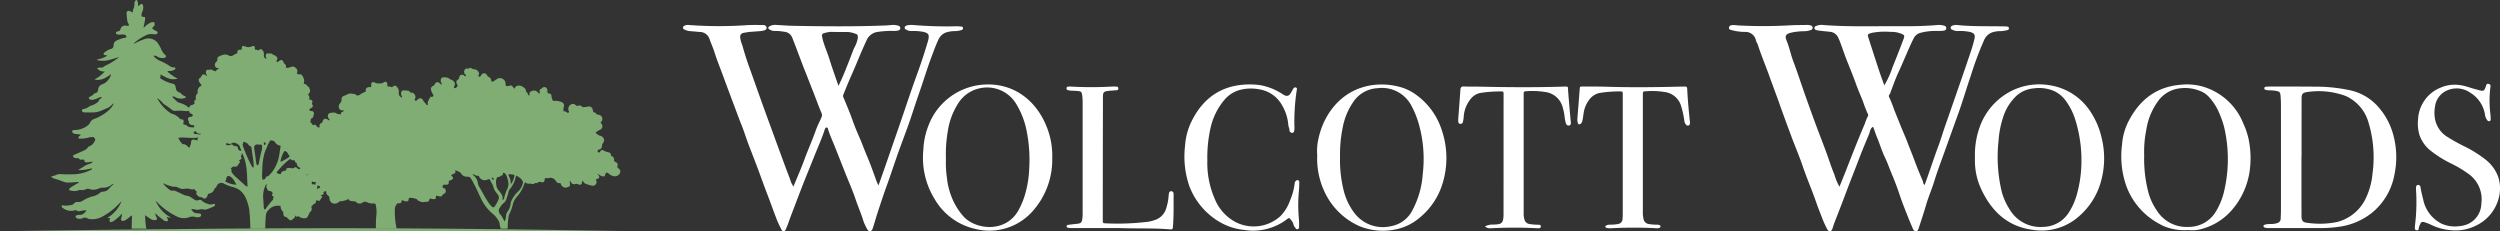
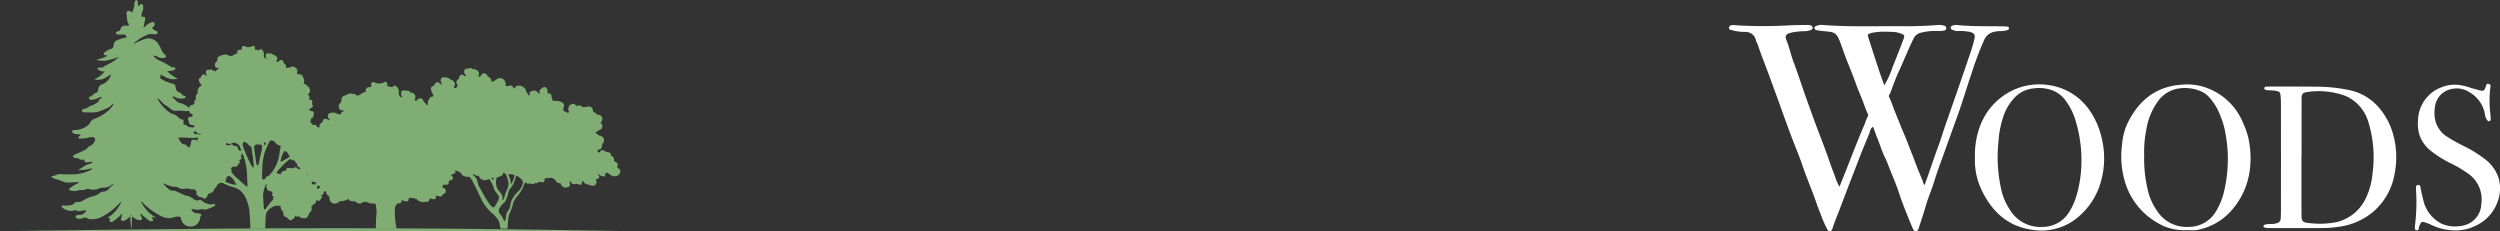
<svg xmlns="http://www.w3.org/2000/svg" width="480.334" height="44.425" viewBox="0 0 480.334 44.425">
  <rect x="0" y="0" width="480.334" height="44.425" fill="#333333" stroke="none" />
  <g id="LOGO" transform="translate(130.875 34.886)">
    <g id="Group_322" data-name="Group 322" transform="translate(0.352 -30.099)">
      <path id="Path_600" data-name="Path 600" d="M113.39,24.027c-.117-.01-.231-.023-.349-.027-3.109-.084-6.227.057-9.329-.278a1.985,1.985,0,0,0-.858.127.454.454,0,0,0-.329.369.361.361,0,0,0,.262.4,2.74,2.74,0,0,0,.976.275,9.506,9.506,0,0,1,2.5.174c.781.235,1.013.51.828,1.318-.171.758-.389,1.509-.63,2.247q-.9,2.691-1.831,5.372-1.559,4.512-3.132,9.014c-.459,1.3-.842,2.636-1.325,3.927-.926,2.475-1.72,4.993-2.649,7.512-.329-.191-.251-.5-.349-.728-.56-1.321-1.117-2.646-1.61-4-.409-1.117-.875-2.21-1.291-3.323s-.9-2.16-1.335-3.243-.858-2.15-1.3-3.219a22.706,22.706,0,0,0-.969-2.435.373.373,0,0,1,.084-.406,1.582,1.582,0,0,0,.248-.547c.49-1.268.926-2.559,1.506-3.783.486-1.033.919-2.086,1.378-3.129.5-1.133.972-2.28,1.546-3.384a2,2,0,0,1,1.3-1.033A11.482,11.482,0,0,1,100,24.869a8.372,8.372,0,0,0,1.046-.034c.282-.037.607-.094.63-.476s-.262-.469-.56-.547a3.358,3.358,0,0,0-1.127-.08c-2.321.191-4.648.248-6.975.228-4.973-.044-9.95.158-14.919-.231a2.682,2.682,0,0,0-1.291.134c-.194.087-.48.124-.453.443s.255.382.54.436c.795.148,1.6.194,2.4.285a1.9,1.9,0,0,1,1.62,1.12,11.352,11.352,0,0,1,.49,1.18c.419,1.137.8,2.287,1.251,3.407.617,1.519,1.224,3.042,1.777,4.584.369,1.036.832,2.036,1.231,3.058a25.043,25.043,0,0,0,.956,2.451.425.425,0,0,1,0,.419,9.452,9.452,0,0,0-.58,1.435q-.664,1.549-1.3,3.115c-.426,1.046-.842,2.1-1.258,3.152-.4,1.019-.795,2.042-1.2,3.065-.362.912-.734,1.824-1.12,2.78a10.205,10.205,0,0,1-.969-2.314c-.56-1.328-.989-2.7-1.479-4.051-.7-1.935-1.465-3.843-2.176-5.771s-1.408-3.866-2.092-5.808c-.714-2.022-1.365-4.071-2.129-6.073-.51-1.335-.771-2.74-1.321-4.064-.386-.926-.1-1.291.936-1.526a12.3,12.3,0,0,1,2.6-.265,3.838,3.838,0,0,0,1.17-.248A.427.427,0,0,0,76,24.2a.433.433,0,0,0-.322-.369,2.216,2.216,0,0,0-.862-.114c-1.076.023-2.153.007-3.226.077a90.712,90.712,0,0,1-9.6.03c-.433-.017-.869-.094-1.3-.084-.309.01-.684.06-.751.459-.08.48.369.456.637.543a9.47,9.47,0,0,0,2.418.312,2.052,2.052,0,0,1,2.126,1.653c.077.319.272.56.366.858.657,2.039,1.5,4.007,2.217,6.023.637,1.781,1.315,3.545,1.942,5.325.761,2.15,1.549,4.289,2.347,6.422.674,1.8,1.439,3.568,2.056,5.386.825,2.431,1.851,4.782,2.686,7.206.366,1.063.8,2.106,1.2,3.159a19.12,19.12,0,0,0,.905,1.935c.178.345.573.433.775.188a1.505,1.505,0,0,0,.255-.55c.221-.761.533-1.486.822-2.223q1.041-2.681,2.049-5.372c.667-1.774,1.385-3.528,2.052-5.3.647-1.72,1.361-3.417,2.066-5.114.188-.449.181-1.087.768-1.368.268.687.466,1.368.744,2.022.54,1.274.915,2.619,1.519,3.86.553,1.137.946,2.331,1.439,3.484.553,1.3,1.036,2.626,1.482,3.967.453,1.361,1,2.689,1.526,4.027.288.738.6,1.462.915,2.19.114.265.241.53.624.5s.436-.342.523-.607c.469-1.452.959-2.9,1.382-4.363.446-1.553,1.107-3.028,1.579-4.571.664-2.183,1.5-4.309,2.26-6.459.8-2.253,1.62-4.5,2.425-6.747.842-2.351,1.532-4.758,2.351-7.119a62.89,62.89,0,0,1,2.565-6.871,2.683,2.683,0,0,1,1.962-1.563,4.848,4.848,0,0,1,1.3-.127,7.862,7.862,0,0,0,1.19-.191.326.326,0,0,0,.3-.362c0-.225-.131-.305-.322-.325M89.778,35.342c-.352-1-.694-1.9-1-2.824-.681-2.062-1.345-4.128-2.012-6.2-.262-.812-.231-.832.573-1.076a13.29,13.29,0,0,1,3.625-.191,4.972,4.972,0,0,1,2.113.369c.523.221.63.349.433.892-.349.959-.724,1.911-1.1,2.867-.345.889-.694,1.777-1.056,2.656a17.63,17.63,0,0,1-1.583,3.5m41.787,10.215a15.029,15.029,0,0,0-2.109-5.074,11.422,11.422,0,0,0-7.75-5.151,12.016,12.016,0,0,0-6.811.748,12.383,12.383,0,0,0-6.771,7.21,15.906,15.906,0,0,0-.926,6,12.984,12.984,0,0,0,1.281,6.157c1.958,4.108,4.987,6.962,9.658,7.622a10.833,10.833,0,0,0,9-2.539A13.567,13.567,0,0,0,131.5,53.4a16.315,16.315,0,0,0,.064-7.84m-4.648,10.157a12.942,12.942,0,0,1-1.643,3.964,5.938,5.938,0,0,1-4.976,2.834,6.864,6.864,0,0,1-6.432-3.34,12.041,12.041,0,0,1-1.489-3.263,28.386,28.386,0,0,1-.657-9.889,18.112,18.112,0,0,1,.812-4.356,9.676,9.676,0,0,1,2.683-4.386,5.721,5.721,0,0,1,3.209-1.372,7.476,7.476,0,0,1,3.749.412,5.706,5.706,0,0,1,2.384,1.848,12.367,12.367,0,0,1,1.908,3.739,26.211,26.211,0,0,1,1.174,8.652,23.872,23.872,0,0,1-.721,5.158M159.67,45.254a13.484,13.484,0,0,0-.905-2.565,12.008,12.008,0,0,0-8.048-7.2,11.411,11.411,0,0,0-4.071-.275c-4.919.419-8.149,3.229-10.191,7.5a11.844,11.844,0,0,0-1.006,4.017,17.2,17.2,0,0,0,.775,7.793,13.5,13.5,0,0,0,6.392,7.408,7.647,7.647,0,0,0,1.311.617,10.287,10.287,0,0,0,4.215.577,8.008,8.008,0,0,0,1.761-.02,11.709,11.709,0,0,0,6.6-3.769,14.5,14.5,0,0,0,3.518-7.964,17.916,17.916,0,0,0-.345-6.127M155.056,55.69a13.191,13.191,0,0,1-1.5,3.749,6.079,6.079,0,0,1-5.369,3.082,6.74,6.74,0,0,1-6.066-3.172,11.366,11.366,0,0,1-1.593-3.394,25.659,25.659,0,0,1-.825-7.153,21.046,21.046,0,0,1,.409-4.936,12.54,12.54,0,0,1,2.5-5.832,5.982,5.982,0,0,1,4.048-2.15,7.729,7.729,0,0,1,4.044.624,4.43,4.43,0,0,1,1.529,1.14,10.593,10.593,0,0,1,1.992,3.246,16.405,16.405,0,0,1,.9,2.706,26.853,26.853,0,0,1-.07,12.089m32.511-10.842a13.286,13.286,0,0,0-2.757-5.241,10.139,10.139,0,0,0-5.473-3.323,31.256,31.256,0,0,0-6.818-.708c-2.938-.03-5.872-.02-8.809-.023a4.539,4.539,0,0,0-.607.037.3.3,0,0,0-.037.6,3,3,0,0,0,.687.091,7.354,7.354,0,0,1,1.3.107c.657.131.788.238.848.9.06.634.08,1.274.08,1.915q.01,10.126,0,20.245c0,.493-.037.989-.047,1.482a.872.872,0,0,1-.634.842,3.511,3.511,0,0,1-1.288.188,3.953,3.953,0,0,0-1.12.131c-.148.044-.282.124-.268.292s.148.235.3.282a2.68,2.68,0,0,0,.865.074h5.932c1.278,0,2.559,0,3.836,0a23.226,23.226,0,0,0,3.736-.268,12.865,12.865,0,0,0,6.224-2.7,12.261,12.261,0,0,0,4.266-7.28,16.265,16.265,0,0,0-.215-7.642m-3.991,7.357a13.675,13.675,0,0,1-1.18,4.567,8.394,8.394,0,0,1-5.687,4.819,16.721,16.721,0,0,1-5.7.134c-.795-.064-1.073-.412-1.076-1.258-.017-2.767-.01-5.53-.013-8.29V49.037h.02q0-5.588.007-11.17c0-.882.191-1.12,1.07-1.261a14.918,14.918,0,0,1,7.388.755,7.888,7.888,0,0,1,4.343,4.919,23.064,23.064,0,0,1,.835,9.926m19.949-16.1c-.976-.228-1.888-.627-2.9-.791a6.808,6.808,0,0,0-3.88.406,6.921,6.921,0,0,0-4.43,6.2,7.646,7.646,0,0,0,.268,2.921A6.6,6.6,0,0,0,194.9,48a21.569,21.569,0,0,0,3.853,2.374,22.049,22.049,0,0,1,3.213,1.922,5.961,5.961,0,0,1,2.515,5.761,4.362,4.362,0,0,1-2.84,4.014,5.621,5.621,0,0,1-1.536.319,6.217,6.217,0,0,1-3.26-.493,6.648,6.648,0,0,1-3.555-4.748,21.7,21.7,0,0,1-.5-2.257.452.452,0,0,0-.459-.439c-.275.013-.392.215-.4.48a3.706,3.706,0,0,0,0,.433,35.754,35.754,0,0,1-.2,6.881,2.829,2.829,0,0,0-.01.607.317.317,0,0,0,.349.312c.184,0,.4-.057.376-.262a1.855,1.855,0,0,1,.248-.815c.191-.533.416-.627.939-.449a9.52,9.52,0,0,1,1.274.51,10.541,10.541,0,0,0,4.017,1.023,8.607,8.607,0,0,0,4.406-.848,8.053,8.053,0,0,0,4.366-4.906,7.171,7.171,0,0,0,.057-4.43,7.489,7.489,0,0,0-2.666-3.558,22.2,22.2,0,0,0-3.773-2.341,36.748,36.748,0,0,1-3.353-1.861,5.158,5.158,0,0,1-2.441-3.836,6.631,6.631,0,0,1,.064-2,3.879,3.879,0,0,1,2.341-3.105,4.586,4.586,0,0,1,4.457.463,6.051,6.051,0,0,1,2.837,4.427,2.29,2.29,0,0,0,.456.905.344.344,0,0,0,.4.1c.174-.047.2-.2.2-.342-.007-.322-.013-.641-.05-.959a20.972,20.972,0,0,1-.034-4.96c.037-.325.194-.765-.285-.882-.513-.127-.5.386-.617.671-.285.671-.366.738-1.086.583-.225-.047-.443-.137-.667-.191" transform="translate(141.039 -23.71)" fill="#fff" />
-       <path id="Path_601" data-name="Path 601" d="M145.762,43.836a13.423,13.423,0,0,0-4.966-6.75,9.416,9.416,0,0,0-3.2-1.5,13.289,13.289,0,0,0-3.843-.426c-6.683.262-10.563,5.272-11.66,10.409a10.6,10.6,0,0,0-.238,3.2,15.036,15.036,0,0,0,1.472,7.139,13.36,13.36,0,0,0,6.6,6.442,11.8,11.8,0,0,0,6.506.734,10.182,10.182,0,0,0,5.007-2.257,13.649,13.649,0,0,0,4.53-6.754,16.613,16.613,0,0,0-.211-10.238M142.13,52.39a17.2,17.2,0,0,1-1.928,6.821,5.762,5.762,0,0,1-4.141,3.162,6.879,6.879,0,0,1-7.2-2.716,11.99,11.99,0,0,1-1.922-4.141,24.273,24.273,0,0,1-.7-6.462,25.494,25.494,0,0,1,.563-5.865,12.686,12.686,0,0,1,2.072-4.812,5.933,5.933,0,0,1,4.574-2.512A6.386,6.386,0,0,1,140,39.315a17.581,17.581,0,0,1,1.3,3.172,24.6,24.6,0,0,1,.828,9.9M69.687,42.83c-1.955-4.557-6.06-7.961-11.727-7.666a12.189,12.189,0,0,0-10.8,7.891,14.3,14.3,0,0,0-.983,4.695,15.1,15.1,0,0,0,2.2,9.463A12.067,12.067,0,0,0,56.146,62.9,11.112,11.112,0,0,0,67.51,59.107a14.812,14.812,0,0,0,3.434-9.815,14.793,14.793,0,0,0-1.258-6.462m-3.169,8.6a20.413,20.413,0,0,1-.852,5.04,15.388,15.388,0,0,1-1.009,2.475c-2.347,4.8-8.283,4.2-10.724,1.606a12.6,12.6,0,0,1-2.136-3.33,14.078,14.078,0,0,1-1.083-4.091,20.865,20.865,0,0,1-.194-3.689,25.719,25.719,0,0,1,.352-5.262,13.546,13.546,0,0,1,2.186-5.674,6.433,6.433,0,0,1,3.786-2.582,6.526,6.526,0,0,1,7.035,2.733,15.752,15.752,0,0,1,2.18,5.58,28.322,28.322,0,0,1,.459,7.193M53.265,24c-.262-.023-.523-.027-.788-.03a78.519,78.519,0,0,1-8.283-.248,4.187,4.187,0,0,0-.869.023,1.336,1.336,0,0,0-.5.151.369.369,0,0,0-.013.684,2.087,2.087,0,0,0,.969.3,10.839,10.839,0,0,1,2.414.164c.912.231,1.137.473.969,1.368a5.252,5.252,0,0,1-.151.59c-.627,2.139-1.335,4.252-2.1,6.348-1.11,3.038-2.113,6.113-3.166,9.172q-1.569,4.547-3.149,9.094c-.325.936-.661,1.868-1.036,2.921a6.768,6.768,0,0,1-.372-.781c-.6-1.68-1.2-3.374-1.9-5.017-.53-1.234-.972-2.505-1.526-3.736-.459-1.023-.865-2.089-1.251-3.152-.5-1.405-1.09-2.78-1.663-4.158a.657.657,0,0,1-.054-.563c.325-.778.627-1.566.956-2.341.563-1.318,1.16-2.619,1.7-3.947q.86-2.1,1.811-4.158a2.718,2.718,0,0,1,2.243-1.647,17.249,17.249,0,0,1,2.693-.181,6.284,6.284,0,0,0,.872-.023c.312-.044.677-.1.674-.53,0-.372-.312-.439-.607-.51a3.387,3.387,0,0,0-1.04-.074c-.349.02-.694.077-1.043.091-5.989.231-11.985.184-17.978.067-1.046-.02-2.089-.111-3.135-.164a2.23,2.23,0,0,0-1.348.275c-.262.164-.258.426-.034.54a1.754,1.754,0,0,0,.959.339,9.55,9.55,0,0,1,1.972.164A1.753,1.753,0,0,1,21,26.19c.486,1.177.909,2.381,1.368,3.568.376.976.731,1.958,1.123,2.921.5,1.231.966,2.471,1.459,3.706.563,1.408,1.06,2.844,1.66,4.239a.964.964,0,0,1,0,.832c-.349.815-.778,1.6-1.066,2.431-.671,1.925-1.519,3.773-2.217,5.684-.634,1.737-1.388,3.431-2.139,5.262-.074-.382-.3-.557-.4-.845-.312-.932-.687-1.848-1.029-2.773q-1.489-4.039-2.964-8.085Q15.7,40.16,14.64,37.179c-.627-1.75-1.231-3.5-1.871-5.248-.533-1.462-.989-2.948-1.408-4.443a4.808,4.808,0,0,1-.372-1.405.735.735,0,0,1,.667-.845,10.332,10.332,0,0,1,1.2-.188c.751-.074,1.509-.091,2.26-.184.691-.087,1.029-.345.949-.667-.134-.526-.61-.469-1-.476-.956-.01-1.922-.023-2.877.037a78.224,78.224,0,0,1-11.073-.037,1.425,1.425,0,0,0-.922.188.363.363,0,0,0,.06.667,2.833,2.833,0,0,0,1.08.319c.61.054,1.214.094,1.821.161a1.982,1.982,0,0,1,1.932,1.321c.3.882.708,1.74.979,2.622.436,1.4.989,2.757,1.5,4.125.711,1.932,1.425,3.866,2.156,5.791.513,1.368,1.013,2.743,1.559,4.1.443,1.1.781,2.237,1.2,3.347.711,1.9,1.472,3.779,2.166,5.684.513,1.4,1.013,2.8,1.556,4.2.62,1.606,1.187,3.233,1.811,4.836.255.664.594,1.3.9,1.942a.457.457,0,0,0,.476.3c.262-.017.278-.178.372-.376.372-.768.6-1.583.905-2.374.818-2.129,1.616-4.266,2.448-6.388.637-1.633,1.321-3.249,1.962-4.879.738-1.871,1.586-3.7,2.2-5.617a.379.379,0,0,1,.309-.275c.2-.027.235.154.272.278.342,1.144.845,2.22,1.288,3.323.684,1.707,1.351,3.42,2.029,5.131.657,1.657,1.392,3.286,1.955,4.97.476,1.418,1.087,2.787,1.519,4.219a9.166,9.166,0,0,0,.8,1.693c.241.443.7.409.926-.044a3.771,3.771,0,0,0,.208-.573c.305-.993.594-1.992.919-2.978.57-1.727,1.14-3.454,1.764-5.164.543-1.486,1.036-2.995,1.553-4.49.714-2.076,1.489-4.128,2.247-6.187.808-2.193,1.479-4.44,2.257-6.646.848-2.4,1.569-4.849,2.475-7.233.409-1.086.8-2.176,1.3-3.229a2.52,2.52,0,0,1,1.771-1.422,5.092,5.092,0,0,1,1.294-.164,4.219,4.219,0,0,0,1.19-.168c.248-.067.463-.1.439-.412-.027-.339-.305-.292-.523-.312M28.141,30.295c-.392-1.268-.949-2.475-1.291-3.756-.06-.221-.087-.443-.137-.664a.46.46,0,0,1,.392-.58,5.531,5.531,0,0,1,1.261-.252c1.107.023,2.21.037,3.317.02a5.4,5.4,0,0,1,1.579.389c.335.094.335.416.332.744a5.757,5.757,0,0,1-.744,2c-.466,1.177-.889,2.374-1.382,3.541a39.457,39.457,0,0,1-1.6,3.672c-.62-1.821-1.217-3.454-1.727-5.114M171.855,41.659a1.8,1.8,0,0,0,.2,1.147c.624.007.7-.469.795-.905s.131-.862.2-1.294A5.459,5.459,0,0,1,174,38.242a3.375,3.375,0,0,1,2-1.439,23.248,23.248,0,0,1,4.155-.319c.3-.01.423.114.406.406-.01.144,0,.292,0,.436V59.852c0,.376-.013.755-.04,1.133a.994.994,0,0,1-.842.969,8.042,8.042,0,0,1-1.472.134,1.479,1.479,0,0,0-.835.168c-.067.05-.151.074-.164.174-.023.154.084.2.191.248a2.219,2.219,0,0,0,.949.091,84.958,84.958,0,0,1,8.719,0,.893.893,0,0,0,.59-.1.265.265,0,0,0,0-.483,1.1,1.1,0,0,0-.594-.094,11,11,0,0,1-1.479-.124,1.2,1.2,0,0,1-1.043-1.016,5.531,5.531,0,0,1-.121-1.388V37.474c0-.117,0-.235,0-.352.02-.647.02-.657.694-.674a14.947,14.947,0,0,1,3.461.144,3.79,3.79,0,0,1,3.172,2.619,17.515,17.515,0,0,1,.634,2.824,1.4,1.4,0,0,0,.362.869.413.413,0,0,0,.724-.221,1.589,1.589,0,0,0-.013-.436c-.215-2.082-.419-4.168-.51-6.261-.013-.349-.158-.459-.48-.436-.2.013-.409,0-.61.007-4.856.124-9.715.178-14.574.023-1.422-.044-2.847-.027-4.276-.037-.738-.007-.677.01-.724.637-.141,1.824-.292,3.652-.433,5.479m-22.894.057a4.124,4.124,0,0,0,.013.61c.023.225.124.382.379.382.221,0,.4-.037.476-.282a5.045,5.045,0,0,0,.184-1.117,6,6,0,0,1,1.271-3.3,3.216,3.216,0,0,1,1.851-1.221,24.707,24.707,0,0,1,4.168-.3c.255-.013.376.107.366.362,0,.144,0,.288,0,.436q0,11.388-.007,22.78c0,1.915-.469,1.935-1.952,2.005a2.976,2.976,0,0,0-1.613.355,1.523,1.523,0,0,0,1.2.345,86.444,86.444,0,0,1,8.893,0,1.512,1.512,0,0,0,.174,0c.248-.013.483-.054.466-.379-.02-.282-.248-.285-.449-.292a11.138,11.138,0,0,1-1.737-.141,1.16,1.16,0,0,1-.969-.882,4.119,4.119,0,0,1-.144-1.294V37.344c0-.174.007-.349,0-.523,0-.255.137-.359.379-.366a15.628,15.628,0,0,1,3.994.178A3.958,3.958,0,0,1,169,39.473a10.607,10.607,0,0,1,.389,1.861,7.611,7.611,0,0,0,.225,1.2c.077.275.248.56.614.5.389-.064.382-.379.349-.681-.01-.144-.037-.288-.047-.433-.154-1.8-.319-3.592-.456-5.389-.08-1.053.148-1.006-1-.969-5.439.168-10.878.124-16.314,0-.9-.02-1.8.013-2.7-.027-.483-.02-.667.141-.694.617-.121,1.854-.272,3.712-.406,5.567m-51.75,12.75a13.5,13.5,0,0,0,4.577,6.217,12.374,12.374,0,0,0,3.249,1.784,11.353,11.353,0,0,0,2.666.61,10.747,10.747,0,0,0,8.31-2.015c.423-.335.493-.319.815.117a2.121,2.121,0,0,1,.49.916c.04.292.245.443.376.657a.363.363,0,0,0,.443.194.425.425,0,0,0,.231-.436,14.562,14.562,0,0,0-.027-1.482,28.325,28.325,0,0,1,.007-5.49c.04-.55.067-1.1.06-1.657a.35.35,0,0,0-.6-.255.733.733,0,0,0-.272.426,11.594,11.594,0,0,1-.885,3.33,8.173,8.173,0,0,1-1.811,3.011,7.64,7.64,0,0,1-8.776,1.133,8.769,8.769,0,0,1-3.873-4.346,17.275,17.275,0,0,1-1.445-7.421,25.761,25.761,0,0,1,.711-6.657,12.5,12.5,0,0,1,2.592-5.03,5.913,5.913,0,0,1,3.4-1.982,8.383,8.383,0,0,1,3.206-.02,6.1,6.1,0,0,1,4.527,3.209A8.729,8.729,0,0,1,116.3,42.89c.023.376.225.7.228,1.09a.52.52,0,0,0,.54.459c.309-.01.345-.272.379-.5a2.726,2.726,0,0,0,.034-.436,39.752,39.752,0,0,1,.449-7.307c.037-.171.074-.366-.134-.446a.4.4,0,0,0-.523.188c-.151.248-.292.5-.436.755-.409.728-.822.815-1.543.382a11.365,11.365,0,0,0-4.39-1.794,14.78,14.78,0,0,0-4.691.1c-4.272.828-7,3.548-8.739,7.354a12.679,12.679,0,0,0-1.009,4.178,17.505,17.505,0,0,0,.748,7.552M73.691,35.875a.312.312,0,0,0,.2.345,2.788,2.788,0,0,0,.6.107c.433.034.872.034,1.3.074.734.067.815.144.919.9a9.842,9.842,0,0,1,.074,1.217V59.905a7.621,7.621,0,0,1-.047.959c-.111.845-.282.989-1.164,1.07-.49.047-.979.114-1.469.171-.184.02-.386.077-.406.265-.023.268.231.312.429.335a6.773,6.773,0,0,0,.781.037h9.078c3.142.121,6.284-.023,9.42.231.7.057.687.02.744-.684.144-1.888.107-3.779.111-5.671a4.525,4.525,0,0,0-.013-.523.44.44,0,0,0-.453-.439.394.394,0,0,0-.412.366,3.409,3.409,0,0,0-.077.52,9.729,9.729,0,0,1-.409,2.21,3.372,3.372,0,0,1-2.23,2.441,7.241,7.241,0,0,1-1.506.359,48.554,48.554,0,0,1-7.837.282c-.657-.02-.667-.04-.667-.687q-.005-3.275,0-6.546.01-8.556.03-17.112c0-.818.161-.993.976-1.1.49-.064.986-.08,1.479-.124.221-.017.49.03.5-.325.01-.4-.278-.382-.54-.392a5.291,5.291,0,0,0-.61,0,69.633,69.633,0,0,1-8.025,0,2.49,2.49,0,0,0-.523.027.293.293,0,0,0-.258.3" transform="translate(-0.001 -23.706)" fill="#fff" />
    </g>
    <g id="Group_321" data-name="Group 321" transform="translate(-130.876 -34.886)">
-       <path id="Path_602" data-name="Path 602" d="M81.516,35.613c.194.127.473.075.5.276s-.22.267-.377.366c-.049.03-.087.091-.19.03.019-.19.04-.394.068-.672m-1.087-.48c-.009-.2.059-.323.267-.2.166.1.335.007.5.049.073.145-.115.26-.035.4-.04.04-.08.08-.117.119-.185-.094-.368-.173-.541-.047a.412.412,0,0,1-.07-.321m-.911-1.659c.063-.049.061.03.084.056,0,.063-.019.117-.094.129-.052.007-.108-.026-.1-.052a.3.3,0,0,1,.11-.134m-2.969-2.755c.141.183.408-.019.572.127.138.122.073.387.307.448a.167.167,0,0,1,.136.171.823.823,0,0,0,.483.705.274.274,0,0,1,.159.227.321.321,0,0,1-.518-.028c-.314-.323-.34-.3-.794-.061a.445.445,0,0,1-.333.016,1.621,1.621,0,0,0-.78-.023c-.185.04-.307.066-.244.286.052.185-.117.169-.2.178a1.915,1.915,0,0,0-.551.211.391.391,0,0,0-.258.441l-.028,0v.03a.859.859,0,0,1-.813-.321,1.391,1.391,0,0,1,.366-.459,13.858,13.858,0,0,1,1.912-1.9c.187-.141.351-.33.581-.037m-1.4-1.706c.616.04.708.6,1,.947.1.124-.052.192-.136.244a10.142,10.142,0,0,1-1.471.839l-.136-.016a5.918,5.918,0,0,1,.747-2.013m-3.8-1.657c.1.021.248.028.23.171s-.073.309-.227.312c-.225,0-.068-.223-.141-.314-.021-.117.009-.2.138-.169m-4.321,2.015c1.064,2.05.928,4.26,1.057,6.439a.528.528,0,0,1-.462-.206q-.956-.851-1.9-1.713a4.188,4.188,0,0,1-.614-.719c-.089-.127-.211-.246-.077-.419.023-.028.012-.089.007-.134-.009-.112-.293-.127-.131-.281s.307-.375.588-.344a.632.632,0,0,0,.091.019.67.67,0,0,0,.7-.373.909.909,0,0,1,.183-.272c.206-.187.241-.361-.049-.555.183-.11.3-.178.419-.255.082-.056.173-.19.119-.232-.3-.232-.052-.431,0-.647.023-.087-.026-.185.066-.307M64.02,27.449a.115.115,0,0,1,.124.021.858.858,0,0,0,.982.037.663.663,0,0,1,.621-.03c.455.178.855.384.93.937.021.152.185.251.185.422,0,.124-.047.173-.166.152a.682.682,0,0,1-.48-.546c-.016-.3-.159-.37-.426-.368a.567.567,0,0,1-.537-.218.291.291,0,0,0-.424-.056.933.933,0,0,1-.858.035.865.865,0,0,0,.049-.387m.023,6.72a.419.419,0,0,1,.616-.307,2,2,0,0,1,.759.7,5.461,5.461,0,0,1,.52.933,4.523,4.523,0,0,1-2.146-.642,1.571,1.571,0,0,0,.251-.682m-5.794-8.848c.159.408.523.326.832.382-.023.145-.08.164-.145.145a3.778,3.778,0,0,0-.794-.1c-.063,0-.148.019-.183-.012-.091-.08-.227-.127-.225-.281,0-.089.037-.157.127-.169.134-.019.328-.119.389.033m.244,1.619c-.035,0-.052.014-.049.052-.18-.049-.361-.1-.541-.145a.484.484,0,0,0-.663.523c.014.328-.206.586-.234.9-.009.091-.129.075-.2.033a2.186,2.186,0,0,1-.3-.23.969.969,0,0,0-.733-.368.5.5,0,0,1-.356-.211,3.393,3.393,0,0,1-.623-1.019c1.3-.166,2.547.185,3.85-.061-.112.206-.234.347-.148.527M51.71,19.682a1.566,1.566,0,0,0,.37.366,15.653,15.653,0,0,1,1.467,1.04.931.931,0,0,0,.658.218,8.882,8.882,0,0,1,2.071.056.422.422,0,0,0,.187-.012c.227-.068.41-.108.471.227.03.166.248.223.4.309.112.063.284.122.218.3a.319.319,0,0,1-.335.251c-.537.016-.7.333-.457.818.012.028.047.054.047.08.014.743.6.675,1.071.757a.083.083,0,0,0-.014.11c-.021.094-.042.185-.063.286-.225-.014-.445-.026-.663-.045a1.036,1.036,0,0,1-.687-.284.6.6,0,0,0-.462-.2c-.227.009-.262-.117-.225-.3a1.605,1.605,0,0,0,.047-.328c0-.258-.1-.384-.363-.394A.593.593,0,0,1,55,22.726a2.79,2.79,0,0,0-1.436-.862,1.335,1.335,0,0,1-.4-.227,7.8,7.8,0,0,1-2.439-2.772,4.525,4.525,0,0,1,.984.818m17.5,12.54c-.2-.073-.255-.232-.33-.363a21.672,21.672,0,0,1-1.031-2.142c-.239-.553-.445-1.115-.654-1.678-.105-.288.066-.478.084-.717.007-.084.119-.094.2-.056.267.127.567.194.743.471.066.105.148.244.251.274.363.105.4.375.426.684.1.982.333,1.949.366,2.941a1.191,1.191,0,0,1-.052.586m1.668-3.836a2.854,2.854,0,0,1-.145.78,21.111,21.111,0,0,0-.443,2.118,2.227,2.227,0,0,1-.082.269c-.037.1-.08.227-.22.194-.11-.026-.155-.117-.183-.241-.127-.567-.164-1.148-.258-1.722-.075-.466-.131-.935-.2-1.4a.606.606,0,0,1,.675-.637,1.242,1.242,0,0,0,.279.033c.579-.012.6.009.574.609m.033,5.869a10.934,10.934,0,0,1,.016-1.577,11.447,11.447,0,0,1,.246-2.479,6.676,6.676,0,0,1,.41-1.418A8.679,8.679,0,0,0,72,27.8c.066-.248.342-.405.333-.7,0-.03.059-.073.1-.089a.957.957,0,0,1,.9.251,1.382,1.382,0,0,0,.986.712c.18.019.124.157.11.251-.08.527-.166,1.052-.253,1.579a7.219,7.219,0,0,1-1.265,3.1,5.836,5.836,0,0,1-.719.818c-.056.054-.119.136-.183.141-.246.012-.41.07-.438.363-.009.087-.178.169-.286.23-.234.129-.34.075-.38-.194m.312,5.717c-.03-.487-.056-.975-.091-1.605a4.975,4.975,0,0,1,.279-2.42,1.5,1.5,0,0,1,.159-.326c.054-.08.061-.265.213-.164.117.08-.045.15-.066.23-.077.284.138.5.209.745.045.164.269.26.464.267a.543.543,0,0,1,.485.319c.049.089.1.166,0,.241-.176.12-.1.23,0,.351.077.1.3.169.227.262-.122.169-.019.377-.152.523a17.553,17.553,0,0,0-1.354,1.7c-.056.077-.134.148-.239.11s-.119-.143-.124-.237m.284,3.969v0m46.932-10.469a5.562,5.562,0,0,1,.785.094.185.185,0,0,1,.145.251,4.254,4.254,0,0,1-.7,1.607,3.3,3.3,0,0,0-.408-1.673c-.1-.18.007-.281.173-.279m-2.5.827c.059-.157.087-.286.3-.281.3.007.494-.246.766-.333.2-.063.108-.307.2-.483a.655.655,0,0,1,.567.405,5.05,5.05,0,0,1,.436,1.514,2.22,2.22,0,0,1-.276,1.317,9.062,9.062,0,0,0-.537,1.614.446.446,0,0,1-.368.38,1.157,1.157,0,0,0-.187-1.162,3.415,3.415,0,0,0-.5-.689,1.754,1.754,0,0,1-.462-1.12,2.3,2.3,0,0,1,.059-1.162m-.668.38c-.112-.183-.213-.347-.321-.52.49-.009.49-.009.321.52m-3.644-1.155a1.105,1.105,0,0,0,.731.251c.138-.014.178.089.241.183a1.183,1.183,0,0,0,1.577.551c.492-.162.438-.084.6.246.077.155.162.307.246.457a2.551,2.551,0,0,1,.319.771,2.9,2.9,0,0,0,.579,1.054c.11.155.23.3.333.462a.858.858,0,0,1,.07.808,6.69,6.69,0,0,1-.64,1.2c-.244.405-.363.426-.726.1a3.968,3.968,0,0,1-.572-.694c-.687-.989-1.2-2.076-1.823-3.1a1.856,1.856,0,0,1-.223-.67,2.19,2.19,0,0,0-.867-1.471.556.556,0,0,1-.094-.1c-.009-.012-.007-.03-.012-.047a.208.208,0,0,1,.255.009M71.5,43.94a26.885,26.885,0,0,1,.134-2.748,1.5,1.5,0,0,1,.394-.736,2.568,2.568,0,0,1,1.366-.888,4.337,4.337,0,0,1,1.05-.014,1.359,1.359,0,0,0,.361,1.017.716.716,0,0,1,.176.511c0,.4.129.53.508.619a.31.31,0,0,1,.218.136,1.8,1.8,0,0,0,.37.361c.26.2.466.173.691-.105.056-.073.136-.068.194-.11a.644.644,0,0,0,.274-.579c.162.061.206.366.455.183.112-.082.223-.026.34.054a1.664,1.664,0,0,0,1.167.284.485.485,0,0,0,.417-.276,4.045,4.045,0,0,0,.377-.745.237.237,0,0,1,.063-.115.8.8,0,0,0,.3-.993.168.168,0,0,1,.087-.2c.183-.134.255-.377.515-.448a.388.388,0,0,0,.272-.361c-.047-.394.166-.281.377-.237.382.08.391.07.546-.323a.394.394,0,0,1,.077-.108c.3-.335.288-.361-.145-.64a1.432,1.432,0,0,0,.368-.045c.171-.075.375-.169.234-.417-.059-.105-.035-.122.061-.152.138-.047.253-.185.419-.124.068.026.045.11.042.171a.757.757,0,0,0,.366.675.559.559,0,0,1,.258.525,1,1,0,0,0,1.469.9,1.9,1.9,0,0,0,.445-.265c.061-.049.15-.141.187-.124.316.141.574-.089.855-.11a.886.886,0,0,0,.64-.328c.241.532.736.431,1.155.506.119.021.239-.014.344.1a.935.935,0,0,0,1.258.138.793.793,0,0,1,.918-.047,2.2,2.2,0,0,0,1.141.2c.391.014.455.054.52.452a6.132,6.132,0,0,1,.089,1.654,23.731,23.731,0,0,0-.1,2.514c0,.108,0,.185-.009.246h4a14.962,14.962,0,0,1-.34-3.967,1.864,1.864,0,0,1,.45-.867c.056-.077.136-.063.213-.054.342.035.6-.04.635-.45.014-.15.138-.159.248-.1a1.244,1.244,0,0,0,.661.183c.316-.014.433-.1.429-.408,0-.26.12-.258.321-.276a3.843,3.843,0,0,1,1.143.213.272.272,0,0,1,.171.15c.136.216.382.232.574.34.443.246.858.045,1.279.063.321.014.469-.185.581-.654.22.049.4.1.588.127.476.075.56,0,.581-.466,0-.045.009-.091.016-.166a2.02,2.02,0,0,1,.59.094.506.506,0,0,0,.661-.209.6.6,0,0,1,.3-.276.494.494,0,0,0,.328-.567.5.5,0,0,0-.4-.518c-.3-.049-.143-.255-.176-.4-.045-.19.11-.187.22-.232.157-.063.314,0,.471-.009.37-.026.5-.138.466-.523-.016-.211.04-.284.232-.3a.688.688,0,0,0,.169-.068c.483-.183.532-.366.216-.759-.056-.068-.171-.1-.145-.244.131-.056.272-.112.412-.18.436-.206.452-.239.354-.75.455.241.963.3,1.218.808a1.443,1.443,0,0,0,1.136.48.6.6,0,0,1,.612.262c.119.185.248.368.349.562.321.616.651,1.23.94,1.863.246.541.492,1.083.757,1.617A8.6,8.6,0,0,0,115,40.906a5.113,5.113,0,0,1,1.333,1.525,1.754,1.754,0,0,1,.216.769,1.059,1.059,0,0,0,.068.309,2.074,2.074,0,0,1,.1.433h1.359c0-.033-.007-.059-.007-.105a14.653,14.653,0,0,1,.19-2.263,1.2,1.2,0,0,1,.117-.436,7.37,7.37,0,0,0,.712-1.973,3.407,3.407,0,0,1,.745-1.364,6.89,6.89,0,0,0,1.441-2.47,1.969,1.969,0,0,1,.089-.22,1.051,1.051,0,0,1,.075-.1.962.962,0,0,0,.9.265.494.494,0,0,1,.274.042.619.619,0,0,0,.544-.035.676.676,0,0,1,.492-.115c.056.014.157.007.18-.028.213-.326.5-.157.773-.136.436.035.527-.047.569-.48.023-.269.073-.323.349-.3a1.389,1.389,0,0,0,.647-.061,1.267,1.267,0,0,1,1.073.469c.194.321.4.623.848.546.15-.026.169.105.216.2a.924.924,0,0,0,1.329.565c.38-.127.441-.218.408-.612-.016-.185-.1-.37,0-.555.145-.014.117.124.159.19a.693.693,0,0,0,.872.387.749.749,0,0,1,.5.042c.567.246.825.037.79-.623l.122-.019c.171.185.286.452.525.541a7.227,7.227,0,0,0,1.385.4.728.728,0,0,0,.75-.836c-.016-.138-.115-.26-.089-.405.077-.077.18-.063.269-.089.361-.11.445-.358.223-.672-.037-.052-.089-.091-.127-.143a.342.342,0,0,1-.07-.183c.194.145.394.272.593.4a1.476,1.476,0,0,0,.588.131c.148.026.234-.1.265-.269.1-.515.307-.583.726-.246a1.776,1.776,0,0,0,1.235.49,1.071,1.071,0,0,0,.926-.7.654.654,0,0,0-.333-.808.36.36,0,0,1-.18-.462c.1-.436.007-.6-.424-.806-.141-.068-.251-.143-.23-.354a.7.7,0,0,0-.424-.729c-.082-.04-.178-.061-.173-.19.012-.448-.347-.537-.661-.612a2.2,2.2,0,0,1-.689-.262c-.335-.216-.513-.178-.731.187a.251.251,0,0,1-.344.136c-.148-.052-.131-.192-.136-.321,0-.187.176-.2.26-.213.438-.073.541-.387.588-.747.019-.138-.012-.272.105-.4.5-.525.368-1.319-.565-1.53a2.549,2.549,0,0,1-.663-.438c-.033-.047-.115-.059-.108-.159a4.488,4.488,0,0,1,.8-.508.748.748,0,0,0,.152-1.336c0-.159.159-.22.225-.344a.8.8,0,0,0-.548-1.209c-.234-.047-.473-.052-.593-.314a.221.221,0,0,0-.148-.11c-.349-.007-.394-.218-.433-.511A.76.76,0,0,0,133.4,20.5c-.269.094-.532.014-.787.1-.108.033-.169-.052-.241-.112a.744.744,0,0,0-.834-.159c-.145.066-.218.009-.326-.082-.382-.333-.689-.37-1.019-.15a.974.974,0,0,0-.431,1.111.936.936,0,0,0,.054.134c.042.11.056.22-.049.3a.206.206,0,0,1-.3-.04.91.91,0,0,0-.326-.19c-.108-.045-.3.054-.323-.108a1.108,1.108,0,0,1-.021-.513c.234-.792.094-1.04-.687-1.293a2.739,2.739,0,0,0-.984-.11c-.323.014-.438-.061-.513-.363a3.181,3.181,0,0,1-.131-.6.416.416,0,0,0-.44-.45c-.258-.014-.366-.171-.34-.436a.791.791,0,0,0-.07-.462.571.571,0,0,0-.429-.34c-.382-.059-.565.3-.86.426-.18.077-.138.3-.119.473a.167.167,0,0,1,0,.047c-.007.1.084.232-.068.281-.112.037-.173-.063-.225-.138a.966.966,0,0,0-1.223-.326c-.382.122-.464.241-.448.661,0,.061.033.124-.021.192a.33.33,0,0,1-.279-.258.992.992,0,0,0-.272-.433c-.049-.059-.127-.094-.122-.19.026-.426-.312-.59-.588-.79a1.278,1.278,0,0,0-.993-.213.686.686,0,0,0-.457.3c-.061.089-.061.223-.2.258a1.181,1.181,0,0,1-.112-.141c-.333-.5-.443-.551-1.005-.358a.421.421,0,0,1-.4-.03.254.254,0,0,1-.152-.258,1.06,1.06,0,0,0-1-1.218.7.7,0,0,0-.546.1c-.246.171-.5.33-.752.492-.269.171-.391.117-.45-.2a.742.742,0,0,0-.426-.593.82.82,0,0,1-.387-.384.611.611,0,0,0-1.125.04.493.493,0,0,1-.255.251.162.162,0,0,1-.209-.033c-.056-.066-.1-.131-.047-.209a.612.612,0,0,0-.023-.712.99.99,0,0,0-.651-.441c-.26-.056-.537-.042-.738-.255a.133.133,0,0,0-.089-.03c-.063,0-.152-.023-.183.009-.246.255-.6-.007-.855.194a.785.785,0,0,0-.1.958c.066.131.368.211.178.4-.15.152-.26-.1-.377-.169a.575.575,0,0,0-.869.45.381.381,0,0,1-.145.328c-.469.344-.494.5-.253,1.026.045.1.211.2.056.326s-.19.382-.459.363c-.185-.012-.269-.141-.178-.307a.775.775,0,0,0-.2-1.113,1.323,1.323,0,0,0-.41-.234c-.059-.021-.143-.016-.178-.056a1.3,1.3,0,0,0-.97-.356c-.546-.059-.82.108-.808.658a.9.9,0,0,0,.185.527c.045.063.012.119-.04.164s-.112.03-.157-.026c-.03-.035-.056-.077-.089-.11-.431-.426-.829-.382-1.085.157a.436.436,0,0,1-.262.274.587.587,0,0,0-.412.745,2.089,2.089,0,0,0,.347.825c.082.117.183.232.056.377-.1.117-.18.265-.382.122-.11-.08-.169.061-.2.136-.187.422-.574.78-.424,1.312a.114.114,0,0,1-.091.141c-.082.023-.159.033-.2-.056-.152-.328-.513-.476-.637-.855a.622.622,0,0,0-1.029-.164c-.1.1-.138.241-.316.251-.1,0-.178.026-.244-.068a.179.179,0,0,1,0-.216.838.838,0,0,0-.623-1.265c-.1-.021-.234.035-.3-.089-.162-.314-.441-.314-.733-.3a.97.97,0,0,1-.232-.03c-.485-.091-.766.141-.757.628a.83.83,0,0,0,.19.525.108.108,0,0,1-.014.164.09.09,0,0,1-.155-.012c-.012-.012-.019-.03-.03-.037a.81.81,0,0,1-.422-.89,1.324,1.324,0,0,0-.384-1.085c-.262-.269-.448-.286-.733-.045-.136.115-.239.178-.41.063a.646.646,0,0,0-.417-.047c-.211.014-.288-.091-.26-.291,0-.03.009-.063.009-.094,0-.487-.307-.705-.682-.426a1.473,1.473,0,0,1-.9.2,1.656,1.656,0,0,1-.876-.183c-.426-.185-.7.045-.658.527.03.351.03.356-.3.356a.813.813,0,0,0-.534.145.487.487,0,0,0-.2.532c.023.119.021.22-.129.253a3.812,3.812,0,0,0-.986.527c-.3.171-.574.269-.851-.03-.042-.045-.105-.1-.157-.1-.426.019-.851-.2-1.277.009-.279.136-.565.262-.853.384a.585.585,0,0,0-.394.633.981.981,0,0,1-.354.822.88.88,0,0,0,.037,1.15.7.7,0,0,0,.53.159c.075,0,.159-.016.216.1a.478.478,0,0,1-.286.178c-.11.04-.23.1-.237.211-.021.373-.213.276-.45.211a1.431,1.431,0,0,1-.691-.255,2.267,2.267,0,0,0-1.216.145.73.73,0,0,0-.087.876,1.322,1.322,0,0,0,.173.223c.061.07.075.136,0,.2-.059.049-.11.033-.162-.016a1.029,1.029,0,0,0-.148-.12c-.45-.286-.778-.176-.963.323-.047.127-.04.276-.213.337a.566.566,0,0,0-.368.726.464.464,0,0,1-.009.138.132.132,0,0,0-.141,0,.489.489,0,0,1-.417-.241c-.077-.15-.246-.356-.384-.281-.382.2-.448-.082-.593-.291-.04-.059-.129-.084-.192-.124-.03-.045-.059-.091-.089-.138a.281.281,0,0,0,.115-.246.357.357,0,0,1,.274-.457c.2-.068.4-.914.309-1.118a.49.49,0,0,0-.377-.26,1.122,1.122,0,0,0-.234,0c-.143,0-.162-.141-.211-.23-.059-.108.04-.176.112-.227.1-.073.22-.12.323-.19.234-.164.284-.319.127-.56a.311.311,0,0,1-.068-.33c.148-.384.054-.555-.326-.654-.087-.023-.192.014-.291-.094.22-.253.112-.5-.052-.747-.082-.124-.136-.213.052-.33a.719.719,0,0,0,.19-.771c-.11-.267-.138-.6-.523-.654-.056-.361-.363-.38-.668-.441a1.516,1.516,0,0,0-.143-1.354.683.683,0,0,0-.773-.478c-.321.023-.389-.091-.309-.426a.738.738,0,0,0-.265-.762.8.8,0,0,0-.858-.258,2.15,2.15,0,0,1-1.09.2.664.664,0,0,0-.258-.808.291.291,0,0,1-.145-.206c-.15-.534-.518-.63-.942-.237a.291.291,0,0,1-.373.077c-.08-.045-.141-.1-.054-.22a.525.525,0,0,0-.052-.8.974.974,0,0,0-.356-.227.672.672,0,0,1-.4-.23c-.073-.11-.194-.084-.3-.089a1.6,1.6,0,0,1-.281-.014c-.525-.105-.771.143-.661.668.026.119.15.22.059.366a.656.656,0,0,1-.433-.75,1.126,1.126,0,0,0-.314-.951c-.155-.162-.347-.253-.534-.049a.287.287,0,0,1-.412.052.331.331,0,0,0-.183-.045c-.241.021-.323-.047-.3-.321.026-.375-.218-.527-.541-.349a1.487,1.487,0,0,1-1.331.016c-.494-.19-.67-.04-.637.581-.073.089-.171.052-.262.056-.429.014-.551.122-.614.544-.012.075.023.173-.084.19-.337.059-.574.319-.881.431a.636.636,0,0,1-.623-.037,1.434,1.434,0,0,0-.989-.176,3.311,3.311,0,0,0-1.036.415.323.323,0,0,0-.187.356.693.693,0,0,1-.248.63.776.776,0,0,0-.2.822c.082.342.405.347.766.368-.234.225-.506.319-.614.579-.021.047-.108.059-.166.009-.171-.143-.438-.063-.593-.265a.238.238,0,0,0-.307-.045.4.4,0,0,1-.319.04c-.408-.1-.661.267-.5.759.042.124.2.2.171.354-.162.073-.211-.068-.3-.117-.349-.2-.532-.155-.743.187-.1.162-.157.342-.368.441-.183.087-.206.3-.148.5a1.8,1.8,0,0,0,.382.649c.18.213.176.251-.061.377a1.066,1.066,0,0,0-.551,1.087c0,.159.016.276-.129.4a1.074,1.074,0,0,0-.241.764c-.023.194.117.466-.241.518-.089.012-.087.122-.066.2.033.117.171.248.068.347a1,1,0,0,1-.422.288c-.424.11-.422.115-.6.511-.042-.009-.1,0-.127-.03a4.049,4.049,0,0,0-1.75-.886c-.623-.169-.822-.752-1.305-1.029a.134.134,0,0,1-.026-.124c.014-.033.07-.056.11-.066.19-.04.333.08.483.162a2.455,2.455,0,0,0,1.7.162c.11-.019.225-.061.241-.192s-.091-.192-.2-.23a1.465,1.465,0,0,1-.752-.551.27.27,0,0,0-.159-.089.958.958,0,0,1-.778-.888,4.061,4.061,0,0,0-.1-.412.587.587,0,0,0-.469-.419,6.771,6.771,0,0,1-2.292-.963c-.119-.08-.253-.122-.105-.314.1-.131.007-.3-.035-.455l.119-.009c.419.216.829.459,1.263.642a2.8,2.8,0,0,0,1.961.117,8.713,8.713,0,0,1-1.956-1.347.5.5,0,0,1,.438-.112,1.629,1.629,0,0,0,.937-.265.252.252,0,0,0,.145-.265c0-.159-.122-.19-.225-.173-.473.075-.79-.211-1.146-.441a9.637,9.637,0,0,0-1.556-.8,3.316,3.316,0,0,1-1.286-.965.8.8,0,0,1,.733.136,1.794,1.794,0,0,0,1.064.279c.03,0,.063,0,.094,0,.194-.035.426-.04.511-.246s-.108-.312-.23-.426a2.876,2.876,0,0,1-.661-.975,5.672,5.672,0,0,0-.487-.921,2.227,2.227,0,0,0-2.9-1,10.8,10.8,0,0,0-1.422.6,1.266,1.266,0,0,1-.544.2A10.34,10.34,0,0,1,48.9,6.638a2.794,2.794,0,0,1,1.174-.056,1.01,1.01,0,0,0,.515-.028.332.332,0,0,0,.223-.284c.009-.155-.073-.225-.2-.281a2.5,2.5,0,0,1-.689-.408c-.2-.18-.211-.2,0-.366a.766.766,0,0,0,.33-.551c.019-.279-.105-.419-.382-.415a1.243,1.243,0,0,0-.534.162,4.375,4.375,0,0,0-1.125.86c-.037,0-.075,0-.112,0,.1-.469.2-.935.284-1.408.1-.6.061-.633-.553-.63-.3-.422,0-.785.117-1.165a1.97,1.97,0,0,0,.075-.975c-.075-.361-.333-.436-.607-.18-.091.084-.166.187-.251.281l-.033-.012C46.991.86,47.08.5,46.92.175c-.091-.185-.206-.239-.33-.087a.857.857,0,0,0-.241.541,2.176,2.176,0,0,1-.232,1.188,1.523,1.523,0,0,0-.077.572c-.2.007-.323-.169-.49-.237-.4-.157-.715-.026-.7.4a12.5,12.5,0,0,0,.183,1.664c.028.159.183.293.241.455.07.192-.021.3-.23.3a1.561,1.561,0,0,1-.234-.028.907.907,0,0,0-1.139.691.513.513,0,0,1-.391.37,1.637,1.637,0,0,0-.319.084.267.267,0,0,0-.157.269c0,.134.089.187.2.23a1.555,1.555,0,0,0,.7.056,2.92,2.92,0,0,1,.757.026.411.411,0,0,1,.337.3.179.179,0,0,1-.124.26.305.305,0,0,1-.091.021,5.393,5.393,0,0,0-1.471.469.992.992,0,0,0-.75,1,.668.668,0,0,1-.558.7,3.428,3.428,0,0,0-1.141.614c-.108.091-.248.159-.223.333.028.213.211.2.361.234a1.069,1.069,0,0,1,.335.108,5.123,5.123,0,0,1-2,.715.39.39,0,0,0,.309.185,4.605,4.605,0,0,0,2.285-.15c.562-.143,1.113-.33,1.682-.473a13.753,13.753,0,0,1-2.085,1.364,4.823,4.823,0,0,0-.944.539.454.454,0,0,1-.351.089,2.219,2.219,0,0,0-.844.108,1.469,1.469,0,0,0,1.478.63,6.747,6.747,0,0,1-2,1.558,2.921,2.921,0,0,0,1.879-.2,8.832,8.832,0,0,0,1.211-.729c.028-.023.07-.075.084-.068.073.037.026.089,0,.136a2.656,2.656,0,0,1-.633,1.075,2.273,2.273,0,0,1-.984.691,1.111,1.111,0,0,0-.827.977c-.049.344-.152.717-.623.752a.33.33,0,0,0-.194.124,2.429,2.429,0,0,1-.764.551c-.11.056-.237.124-.213.281a.346.346,0,0,0,.255.255.97.97,0,0,0,.56.049,4.683,4.683,0,0,0,.893-.293,2.018,2.018,0,0,1,.752-.237c.037.194-.11.23-.2.3-.157.131-.347.232-.368.469a.246.246,0,0,1-.138.183,3.83,3.83,0,0,1-1.282.7,1,1,0,0,0-.426.2,2.19,2.19,0,0,1-.984.431.692.692,0,0,0-.22.08c-.246.145-.241.351,0,.511a.678.678,0,0,0,.408.089c.586,0,1.172.016,1.755-.007a4.389,4.389,0,0,0,1.546-.4c.3-.129.607-.262.914-.387a2.319,2.319,0,0,0,.855-.572,2.526,2.526,0,0,1,.5-.4,4.5,4.5,0,0,1-.958,1.319A8.553,8.553,0,0,1,38.7,22.824a1.443,1.443,0,0,0-.876.747,1.219,1.219,0,0,1-.448.539,4.067,4.067,0,0,1-2.4.869,1.3,1.3,0,0,0-.19.016c-.157.019-.347.03-.389.209-.049.22.124.347.3.436a.808.808,0,0,0,.361.1,6.507,6.507,0,0,1,.993.143c-.08.19-.286.246-.389.4-.134.2-.077.335.157.342a5.01,5.01,0,0,0,1.551-.148,3.394,3.394,0,0,1,1.031-.143c.152,0,.19.08.288.192.225.262.124.448-.009.663a1.776,1.776,0,0,1-.937.9.6.6,0,0,0-.34.248,1.6,1.6,0,0,1-.78.593c-.527.244-1.061.478-1.593.715a2.7,2.7,0,0,0-.3.129c-.223.131-.223.34,0,.483a1.264,1.264,0,0,0,.642.134c.152.009.3-.021.408.157s.333.141.525.119c.232-.026.457-.033.462.3,0,.169.157.187.272.211a1.458,1.458,0,0,0,.612-.03,2.586,2.586,0,0,1,.747-.054c-.443.433-1.022.436-1.467.71s-.874.546-1.392.872a7.62,7.62,0,0,0,2.034-.2c.216-.037.429-.087.642-.131,0,.052.012.1.019.155a7.506,7.506,0,0,1-3.651.991c-.743-.009-1.486.045-2.228-.03a2.169,2.169,0,0,0-1.019.148,2.743,2.743,0,0,1-.8.239c-.068,0-.129.035-.122.11a.167.167,0,0,0,.063.117,2.3,2.3,0,0,0,.459.234,19.068,19.068,0,0,1,1.828.623,2.424,2.424,0,0,0,.881.145c.6.009,1.2-.082,1.8-.1.084,0,.18-.052.284.066-.41.241-.813.478-1.214.717a2.7,2.7,0,0,0-.574.417.313.313,0,0,0-.127.291c.035.138.171.1.272.131a2.461,2.461,0,0,0,1.619-.066.577.577,0,0,1,.281-.028,2.156,2.156,0,0,0,1.2-.194.433.433,0,0,1,.366-.033,2.452,2.452,0,0,0,1.933-.049,1.948,1.948,0,0,1,.822-.171,2.452,2.452,0,0,0,1.661-.551c.105-.075.209-.2.368-.1l.007,0-.009,0,0-.021c-.026-.014-.061-.023-.042-.068l.028,0,.014.07c.009,0,0,.019.014.023l-.007,0a5.559,5.559,0,0,0-.836.806,1.659,1.659,0,0,1-1.282.619.814.814,0,0,0-.546.26,3.275,3.275,0,0,1-1.49.668,7.51,7.51,0,0,0-1.783.811,1.565,1.565,0,0,1-.836.239.9.9,0,0,0-.883.34.462.462,0,0,1-.272.176A4.777,4.777,0,0,1,32.8,39.5c-.145-.028-.349-.119-.419.077-.059.164.1.3.227.382a2.5,2.5,0,0,0,2.076.5.783.783,0,0,1,.724.073c.18.12.394.042.6.007a3.78,3.78,0,0,1,1.167-.112c-.366.48-.7.872-1.324.855a1.78,1.78,0,0,0-.6.1c-.241.077-.26.241-.1.433a.8.8,0,0,0,.642.22,1.375,1.375,0,0,0,.647-.131.911.911,0,0,1,.9.052,1.2,1.2,0,0,0,.576.157,4.007,4.007,0,0,0,2.355-.539,12.668,12.668,0,0,0,3.456-2.788.209.209,0,0,1,.134-.068,6.538,6.538,0,0,1-2.692,3.133c.18.134.361-.012.515.082.028.131-.089.223-.105.344-.042.3.122.455.419.366a1.6,1.6,0,0,0,.5-.276,8.176,8.176,0,0,0,1.183-1.022c.082-.089.136-.218.3-.234a5.419,5.419,0,0,1-.176.872c-.077.321.07.483.4.455a1.2,1.2,0,0,0,.565-.23A12.913,12.913,0,0,0,45.8,41.4c.145.084.082.206.08.3-.014.712-.045,1.528-.056,2.24h2.868a1.439,1.439,0,0,1-.108-.328,15.688,15.688,0,0,1-.162-2.282,11.19,11.19,0,0,0,1.043.74,1.424,1.424,0,0,0,.8.225c.4,0,.518-.2.344-.551a1.89,1.89,0,0,1-.253-.785,12.471,12.471,0,0,0,1.457,1.228.952.952,0,0,0,.8.309c.162-.023.22-.112.178-.262a1.136,1.136,0,0,0-.255-.457c.258-.127.49.1.825.012a6.511,6.511,0,0,1-2.912-3.177c.056.026.089.033.1.049a12.907,12.907,0,0,0,3.857,2.88,3,3,0,0,0,2.383.223,2.068,2.068,0,0,1,1.34-.059A1.134,1.134,0,0,0,59,41.63a.308.308,0,0,0,.171-.349c-.012-.164-.108-.218-.241-.244a2.207,2.207,0,0,0-.328-.045c-.722-.04-.881-.129-1.347-.79a1.977,1.977,0,0,1,.794.052,1.373,1.373,0,0,0,.79,0,1.851,1.851,0,0,1,.848-.007,1,1,0,0,0,.513-.012,12.531,12.531,0,0,0,1.378-.555,1.022,1.022,0,0,0,.194-.134.253.253,0,0,0,.035-.309c-.045-.1-.152-.077-.246-.045a1.7,1.7,0,0,1-1.317-.1,2.174,2.174,0,0,1-.874-.494.6.6,0,0,0-.7-.145.845.845,0,0,1-.811-.115c-.187-.119-.368-.244-.553-.368a1.76,1.76,0,0,0-.776-.337,3.2,3.2,0,0,1-1.066-.377c-.347-.176-.705-.33-1.061-.49a1.086,1.086,0,0,0-.64-.143.855.855,0,0,1-.74-.232A6.547,6.547,0,0,1,52,35.411c-.026-.028-.052-.056-.075-.084.009-.035.016-.073.026-.11l.143.077a7.275,7.275,0,0,0,1.4.513,2.251,2.251,0,0,0,.7.075c.438.012.771.333,1.195.391a1.293,1.293,0,0,0,.518.016,2.541,2.541,0,0,1,1.387.1c.075.021.173.052.23.019.478-.26.513.335.813.415.066.016,0,.07-.012.11-.145.38-.117.351.185.644a.775.775,0,0,0,.691.3c.131-.016.211.131.321.187a.52.52,0,0,0,.78-.265c.063-.141.127-.284.18-.429a.261.261,0,0,1,.2-.18,1.221,1.221,0,0,0,1.059-.926.148.148,0,0,1,.112-.134c.178-.047.223-.2.288-.344a.957.957,0,0,1,.52-.553.845.845,0,0,1,.792,0,8.666,8.666,0,0,0,1.584.644,4.144,4.144,0,0,1,1.652.733,4.258,4.258,0,0,1,1.12,1.572,9.647,9.647,0,0,1,.6,2.02,35.34,35.34,0,0,1,.216,3.686c0,.033-.014.04-.019.066Zm46.016-1.4a1.3,1.3,0,0,1-.281-.443,4.839,4.839,0,0,0-.553-.881.967.967,0,0,1-.08-1.357,3.227,3.227,0,0,1,.691-.841,1.371,1.371,0,0,0,.534-.8,11.242,11.242,0,0,0,.431-1.425.856.856,0,0,1,.274-.487,5.655,5.655,0,0,0,1.057-2.172,1.805,1.805,0,0,0,.066-.227c.035-.141.115-.194.234-.1.2.166.45.293.637.452a2.25,2.25,0,0,1,.471.656c.084.164-.038.368-.089.548a3.053,3.053,0,0,1-.876,1.375,5.517,5.517,0,0,0-1.352,2.022,1.319,1.319,0,0,0-.049.319,2.824,2.824,0,0,1-.52,1.394,1.625,1.625,0,0,0-.359.949,2.971,2.971,0,0,1-.237,1.012" transform="translate(-20.529 -0.001)" fill="#7fad74" />
+       <path id="Path_602" data-name="Path 602" d="M81.516,35.613c.194.127.473.075.5.276s-.22.267-.377.366c-.049.03-.087.091-.19.03.019-.19.04-.394.068-.672m-1.087-.48c-.009-.2.059-.323.267-.2.166.1.335.007.5.049.073.145-.115.26-.035.4-.04.04-.08.08-.117.119-.185-.094-.368-.173-.541-.047a.412.412,0,0,1-.07-.321m-.911-1.659c.063-.049.061.03.084.056,0,.063-.019.117-.094.129-.052.007-.108-.026-.1-.052a.3.3,0,0,1,.11-.134m-2.969-2.755c.141.183.408-.019.572.127.138.122.073.387.307.448a.167.167,0,0,1,.136.171.823.823,0,0,0,.483.705.274.274,0,0,1,.159.227.321.321,0,0,1-.518-.028c-.314-.323-.34-.3-.794-.061a.445.445,0,0,1-.333.016,1.621,1.621,0,0,0-.78-.023c-.185.04-.307.066-.244.286.052.185-.117.169-.2.178a1.915,1.915,0,0,0-.551.211.391.391,0,0,0-.258.441l-.028,0v.03a.859.859,0,0,1-.813-.321,1.391,1.391,0,0,1,.366-.459,13.858,13.858,0,0,1,1.912-1.9c.187-.141.351-.33.581-.037m-1.4-1.706c.616.04.708.6,1,.947.1.124-.052.192-.136.244a10.142,10.142,0,0,1-1.471.839l-.136-.016a5.918,5.918,0,0,1,.747-2.013m-3.8-1.657c.1.021.248.028.23.171s-.073.309-.227.312c-.225,0-.068-.223-.141-.314-.021-.117.009-.2.138-.169m-4.321,2.015c1.064,2.05.928,4.26,1.057,6.439a.528.528,0,0,1-.462-.206q-.956-.851-1.9-1.713a4.188,4.188,0,0,1-.614-.719c-.089-.127-.211-.246-.077-.419.023-.028.012-.089.007-.134-.009-.112-.293-.127-.131-.281s.307-.375.588-.344a.632.632,0,0,0,.091.019.67.67,0,0,0,.7-.373.909.909,0,0,1,.183-.272c.206-.187.241-.361-.049-.555.183-.11.3-.178.419-.255.082-.056.173-.19.119-.232-.3-.232-.052-.431,0-.647.023-.087-.026-.185.066-.307M64.02,27.449a.115.115,0,0,1,.124.021.858.858,0,0,0,.982.037.663.663,0,0,1,.621-.03c.455.178.855.384.93.937.021.152.185.251.185.422,0,.124-.047.173-.166.152a.682.682,0,0,1-.48-.546c-.016-.3-.159-.37-.426-.368a.567.567,0,0,1-.537-.218.291.291,0,0,0-.424-.056.933.933,0,0,1-.858.035.865.865,0,0,0,.049-.387m.023,6.72a.419.419,0,0,1,.616-.307,2,2,0,0,1,.759.7,5.461,5.461,0,0,1,.52.933,4.523,4.523,0,0,1-2.146-.642,1.571,1.571,0,0,0,.251-.682m-5.794-8.848c.159.408.523.326.832.382-.023.145-.08.164-.145.145a3.778,3.778,0,0,0-.794-.1c-.063,0-.148.019-.183-.012-.091-.08-.227-.127-.225-.281,0-.089.037-.157.127-.169.134-.019.328-.119.389.033m.244,1.619c-.035,0-.052.014-.049.052-.18-.049-.361-.1-.541-.145a.484.484,0,0,0-.663.523c.014.328-.206.586-.234.9-.009.091-.129.075-.2.033a2.186,2.186,0,0,1-.3-.23.969.969,0,0,0-.733-.368.5.5,0,0,1-.356-.211,3.393,3.393,0,0,1-.623-1.019c1.3-.166,2.547.185,3.85-.061-.112.206-.234.347-.148.527M51.71,19.682a1.566,1.566,0,0,0,.37.366,15.653,15.653,0,0,1,1.467,1.04.931.931,0,0,0,.658.218,8.882,8.882,0,0,1,2.071.056.422.422,0,0,0,.187-.012c.227-.068.41-.108.471.227.03.166.248.223.4.309.112.063.284.122.218.3a.319.319,0,0,1-.335.251c-.537.016-.7.333-.457.818.012.028.047.054.047.08.014.743.6.675,1.071.757a.083.083,0,0,0-.014.11c-.021.094-.042.185-.063.286-.225-.014-.445-.026-.663-.045a1.036,1.036,0,0,1-.687-.284.6.6,0,0,0-.462-.2c-.227.009-.262-.117-.225-.3a1.605,1.605,0,0,0,.047-.328c0-.258-.1-.384-.363-.394A.593.593,0,0,1,55,22.726a2.79,2.79,0,0,0-1.436-.862,1.335,1.335,0,0,1-.4-.227,7.8,7.8,0,0,1-2.439-2.772,4.525,4.525,0,0,1,.984.818m17.5,12.54c-.2-.073-.255-.232-.33-.363a21.672,21.672,0,0,1-1.031-2.142c-.239-.553-.445-1.115-.654-1.678-.105-.288.066-.478.084-.717.007-.084.119-.094.2-.056.267.127.567.194.743.471.066.105.148.244.251.274.363.105.4.375.426.684.1.982.333,1.949.366,2.941a1.191,1.191,0,0,1-.052.586m1.668-3.836a2.854,2.854,0,0,1-.145.78,21.111,21.111,0,0,0-.443,2.118,2.227,2.227,0,0,1-.082.269c-.037.1-.08.227-.22.194-.11-.026-.155-.117-.183-.241-.127-.567-.164-1.148-.258-1.722-.075-.466-.131-.935-.2-1.4a.606.606,0,0,1,.675-.637,1.242,1.242,0,0,0,.279.033c.579-.012.6.009.574.609m.033,5.869a10.934,10.934,0,0,1,.016-1.577,11.447,11.447,0,0,1,.246-2.479,6.676,6.676,0,0,1,.41-1.418A8.679,8.679,0,0,0,72,27.8c.066-.248.342-.405.333-.7,0-.03.059-.073.1-.089a.957.957,0,0,1,.9.251,1.382,1.382,0,0,0,.986.712c.18.019.124.157.11.251-.08.527-.166,1.052-.253,1.579a7.219,7.219,0,0,1-1.265,3.1,5.836,5.836,0,0,1-.719.818c-.056.054-.119.136-.183.141-.246.012-.41.07-.438.363-.009.087-.178.169-.286.23-.234.129-.34.075-.38-.194m.312,5.717c-.03-.487-.056-.975-.091-1.605a4.975,4.975,0,0,1,.279-2.42,1.5,1.5,0,0,1,.159-.326c.054-.08.061-.265.213-.164.117.08-.045.15-.066.23-.077.284.138.5.209.745.045.164.269.26.464.267a.543.543,0,0,1,.485.319c.049.089.1.166,0,.241-.176.12-.1.23,0,.351.077.1.3.169.227.262-.122.169-.019.377-.152.523a17.553,17.553,0,0,0-1.354,1.7c-.056.077-.134.148-.239.11s-.119-.143-.124-.237m.284,3.969v0m46.932-10.469a5.562,5.562,0,0,1,.785.094.185.185,0,0,1,.145.251,4.254,4.254,0,0,1-.7,1.607,3.3,3.3,0,0,0-.408-1.673c-.1-.18.007-.281.173-.279m-2.5.827c.059-.157.087-.286.3-.281.3.007.494-.246.766-.333.2-.063.108-.307.2-.483a.655.655,0,0,1,.567.405,5.05,5.05,0,0,1,.436,1.514,2.22,2.22,0,0,1-.276,1.317,9.062,9.062,0,0,0-.537,1.614.446.446,0,0,1-.368.38,1.157,1.157,0,0,0-.187-1.162,3.415,3.415,0,0,0-.5-.689,1.754,1.754,0,0,1-.462-1.12,2.3,2.3,0,0,1,.059-1.162m-.668.38c-.112-.183-.213-.347-.321-.52.49-.009.49-.009.321.52m-3.644-1.155a1.105,1.105,0,0,0,.731.251c.138-.014.178.089.241.183a1.183,1.183,0,0,0,1.577.551c.492-.162.438-.084.6.246.077.155.162.307.246.457a2.551,2.551,0,0,1,.319.771,2.9,2.9,0,0,0,.579,1.054c.11.155.23.3.333.462a.858.858,0,0,1,.07.808,6.69,6.69,0,0,1-.64,1.2c-.244.405-.363.426-.726.1a3.968,3.968,0,0,1-.572-.694c-.687-.989-1.2-2.076-1.823-3.1a1.856,1.856,0,0,1-.223-.67,2.19,2.19,0,0,0-.867-1.471.556.556,0,0,1-.094-.1c-.009-.012-.007-.03-.012-.047a.208.208,0,0,1,.255.009M71.5,43.94a26.885,26.885,0,0,1,.134-2.748,1.5,1.5,0,0,1,.394-.736,2.568,2.568,0,0,1,1.366-.888,4.337,4.337,0,0,1,1.05-.014,1.359,1.359,0,0,0,.361,1.017.716.716,0,0,1,.176.511c0,.4.129.53.508.619a.31.31,0,0,1,.218.136,1.8,1.8,0,0,0,.37.361c.26.2.466.173.691-.105.056-.073.136-.068.194-.11a.644.644,0,0,0,.274-.579c.162.061.206.366.455.183.112-.082.223-.026.34.054a1.664,1.664,0,0,0,1.167.284.485.485,0,0,0,.417-.276,4.045,4.045,0,0,0,.377-.745.237.237,0,0,1,.063-.115.8.8,0,0,0,.3-.993.168.168,0,0,1,.087-.2c.183-.134.255-.377.515-.448a.388.388,0,0,0,.272-.361c-.047-.394.166-.281.377-.237.382.08.391.07.546-.323a.394.394,0,0,1,.077-.108c.3-.335.288-.361-.145-.64a1.432,1.432,0,0,0,.368-.045c.171-.075.375-.169.234-.417-.059-.105-.035-.122.061-.152.138-.047.253-.185.419-.124.068.026.045.11.042.171a.757.757,0,0,0,.366.675.559.559,0,0,1,.258.525,1,1,0,0,0,1.469.9,1.9,1.9,0,0,0,.445-.265c.061-.049.15-.141.187-.124.316.141.574-.089.855-.11a.886.886,0,0,0,.64-.328c.241.532.736.431,1.155.506.119.021.239-.014.344.1a.935.935,0,0,0,1.258.138.793.793,0,0,1,.918-.047,2.2,2.2,0,0,0,1.141.2c.391.014.455.054.52.452a6.132,6.132,0,0,1,.089,1.654,23.731,23.731,0,0,0-.1,2.514c0,.108,0,.185-.009.246h4a14.962,14.962,0,0,1-.34-3.967,1.864,1.864,0,0,1,.45-.867c.056-.077.136-.063.213-.054.342.035.6-.04.635-.45.014-.15.138-.159.248-.1a1.244,1.244,0,0,0,.661.183c.316-.014.433-.1.429-.408,0-.26.12-.258.321-.276a3.843,3.843,0,0,1,1.143.213.272.272,0,0,1,.171.15c.136.216.382.232.574.34.443.246.858.045,1.279.063.321.014.469-.185.581-.654.22.049.4.1.588.127.476.075.56,0,.581-.466,0-.045.009-.091.016-.166a2.02,2.02,0,0,1,.59.094.506.506,0,0,0,.661-.209.6.6,0,0,1,.3-.276.494.494,0,0,0,.328-.567.5.5,0,0,0-.4-.518c-.3-.049-.143-.255-.176-.4-.045-.19.11-.187.22-.232.157-.063.314,0,.471-.009.37-.026.5-.138.466-.523-.016-.211.04-.284.232-.3a.688.688,0,0,0,.169-.068c.483-.183.532-.366.216-.759-.056-.068-.171-.1-.145-.244.131-.056.272-.112.412-.18.436-.206.452-.239.354-.75.455.241.963.3,1.218.808a1.443,1.443,0,0,0,1.136.48.6.6,0,0,1,.612.262c.119.185.248.368.349.562.321.616.651,1.23.94,1.863.246.541.492,1.083.757,1.617A8.6,8.6,0,0,0,115,40.906a5.113,5.113,0,0,1,1.333,1.525,1.754,1.754,0,0,1,.216.769,1.059,1.059,0,0,0,.068.309,2.074,2.074,0,0,1,.1.433h1.359c0-.033-.007-.059-.007-.105a14.653,14.653,0,0,1,.19-2.263,1.2,1.2,0,0,1,.117-.436,7.37,7.37,0,0,0,.712-1.973,3.407,3.407,0,0,1,.745-1.364,6.89,6.89,0,0,0,1.441-2.47,1.969,1.969,0,0,1,.089-.22,1.051,1.051,0,0,1,.075-.1.962.962,0,0,0,.9.265.494.494,0,0,1,.274.042.619.619,0,0,0,.544-.035.676.676,0,0,1,.492-.115c.056.014.157.007.18-.028.213-.326.5-.157.773-.136.436.035.527-.047.569-.48.023-.269.073-.323.349-.3a1.389,1.389,0,0,0,.647-.061,1.267,1.267,0,0,1,1.073.469c.194.321.4.623.848.546.15-.026.169.105.216.2a.924.924,0,0,0,1.329.565c.38-.127.441-.218.408-.612-.016-.185-.1-.37,0-.555.145-.014.117.124.159.19a.693.693,0,0,0,.872.387.749.749,0,0,1,.5.042c.567.246.825.037.79-.623l.122-.019c.171.185.286.452.525.541a7.227,7.227,0,0,0,1.385.4.728.728,0,0,0,.75-.836c-.016-.138-.115-.26-.089-.405.077-.077.18-.063.269-.089.361-.11.445-.358.223-.672-.037-.052-.089-.091-.127-.143a.342.342,0,0,1-.07-.183c.194.145.394.272.593.4a1.476,1.476,0,0,0,.588.131c.148.026.234-.1.265-.269.1-.515.307-.583.726-.246a1.776,1.776,0,0,0,1.235.49,1.071,1.071,0,0,0,.926-.7.654.654,0,0,0-.333-.808.36.36,0,0,1-.18-.462c.1-.436.007-.6-.424-.806-.141-.068-.251-.143-.23-.354a.7.7,0,0,0-.424-.729c-.082-.04-.178-.061-.173-.19.012-.448-.347-.537-.661-.612a2.2,2.2,0,0,1-.689-.262c-.335-.216-.513-.178-.731.187a.251.251,0,0,1-.344.136c-.148-.052-.131-.192-.136-.321,0-.187.176-.2.26-.213.438-.073.541-.387.588-.747.019-.138-.012-.272.105-.4.5-.525.368-1.319-.565-1.53a2.549,2.549,0,0,1-.663-.438c-.033-.047-.115-.059-.108-.159a4.488,4.488,0,0,1,.8-.508.748.748,0,0,0,.152-1.336c0-.159.159-.22.225-.344a.8.8,0,0,0-.548-1.209c-.234-.047-.473-.052-.593-.314a.221.221,0,0,0-.148-.11c-.349-.007-.394-.218-.433-.511A.76.76,0,0,0,133.4,20.5c-.269.094-.532.014-.787.1-.108.033-.169-.052-.241-.112a.744.744,0,0,0-.834-.159c-.145.066-.218.009-.326-.082-.382-.333-.689-.37-1.019-.15a.974.974,0,0,0-.431,1.111.936.936,0,0,0,.054.134c.042.11.056.22-.049.3a.206.206,0,0,1-.3-.04.91.91,0,0,0-.326-.19c-.108-.045-.3.054-.323-.108a1.108,1.108,0,0,1-.021-.513c.234-.792.094-1.04-.687-1.293a2.739,2.739,0,0,0-.984-.11c-.323.014-.438-.061-.513-.363a3.181,3.181,0,0,1-.131-.6.416.416,0,0,0-.44-.45c-.258-.014-.366-.171-.34-.436a.791.791,0,0,0-.07-.462.571.571,0,0,0-.429-.34c-.382-.059-.565.3-.86.426-.18.077-.138.3-.119.473a.167.167,0,0,1,0,.047c-.007.1.084.232-.068.281-.112.037-.173-.063-.225-.138a.966.966,0,0,0-1.223-.326c-.382.122-.464.241-.448.661,0,.061.033.124-.021.192a.33.33,0,0,1-.279-.258.992.992,0,0,0-.272-.433c-.049-.059-.127-.094-.122-.19.026-.426-.312-.59-.588-.79a1.278,1.278,0,0,0-.993-.213.686.686,0,0,0-.457.3c-.061.089-.061.223-.2.258a1.181,1.181,0,0,1-.112-.141c-.333-.5-.443-.551-1.005-.358a.421.421,0,0,1-.4-.03.254.254,0,0,1-.152-.258,1.06,1.06,0,0,0-1-1.218.7.7,0,0,0-.546.1c-.246.171-.5.33-.752.492-.269.171-.391.117-.45-.2a.742.742,0,0,0-.426-.593.82.82,0,0,1-.387-.384.611.611,0,0,0-1.125.04.493.493,0,0,1-.255.251.162.162,0,0,1-.209-.033c-.056-.066-.1-.131-.047-.209a.612.612,0,0,0-.023-.712.99.99,0,0,0-.651-.441c-.26-.056-.537-.042-.738-.255a.133.133,0,0,0-.089-.03c-.063,0-.152-.023-.183.009-.246.255-.6-.007-.855.194a.785.785,0,0,0-.1.958c.066.131.368.211.178.4-.15.152-.26-.1-.377-.169a.575.575,0,0,0-.869.45.381.381,0,0,1-.145.328c-.469.344-.494.5-.253,1.026.045.1.211.2.056.326s-.19.382-.459.363c-.185-.012-.269-.141-.178-.307a.775.775,0,0,0-.2-1.113,1.323,1.323,0,0,0-.41-.234c-.059-.021-.143-.016-.178-.056a1.3,1.3,0,0,0-.97-.356c-.546-.059-.82.108-.808.658a.9.9,0,0,0,.185.527c.045.063.012.119-.04.164s-.112.03-.157-.026c-.03-.035-.056-.077-.089-.11-.431-.426-.829-.382-1.085.157a.436.436,0,0,1-.262.274.587.587,0,0,0-.412.745,2.089,2.089,0,0,0,.347.825c.082.117.183.232.056.377-.1.117-.18.265-.382.122-.11-.08-.169.061-.2.136-.187.422-.574.78-.424,1.312a.114.114,0,0,1-.091.141c-.082.023-.159.033-.2-.056-.152-.328-.513-.476-.637-.855a.622.622,0,0,0-1.029-.164c-.1.1-.138.241-.316.251-.1,0-.178.026-.244-.068a.179.179,0,0,1,0-.216.838.838,0,0,0-.623-1.265c-.1-.021-.234.035-.3-.089-.162-.314-.441-.314-.733-.3a.97.97,0,0,1-.232-.03c-.485-.091-.766.141-.757.628a.83.83,0,0,0,.19.525.108.108,0,0,1-.014.164.09.09,0,0,1-.155-.012c-.012-.012-.019-.03-.03-.037a.81.81,0,0,1-.422-.89,1.324,1.324,0,0,0-.384-1.085c-.262-.269-.448-.286-.733-.045-.136.115-.239.178-.41.063a.646.646,0,0,0-.417-.047c-.211.014-.288-.091-.26-.291,0-.03.009-.063.009-.094,0-.487-.307-.705-.682-.426a1.473,1.473,0,0,1-.9.2,1.656,1.656,0,0,1-.876-.183c-.426-.185-.7.045-.658.527.03.351.03.356-.3.356a.813.813,0,0,0-.534.145.487.487,0,0,0-.2.532c.023.119.021.22-.129.253a3.812,3.812,0,0,0-.986.527c-.3.171-.574.269-.851-.03-.042-.045-.105-.1-.157-.1-.426.019-.851-.2-1.277.009-.279.136-.565.262-.853.384a.585.585,0,0,0-.394.633.981.981,0,0,1-.354.822.88.88,0,0,0,.037,1.15.7.7,0,0,0,.53.159c.075,0,.159-.016.216.1a.478.478,0,0,1-.286.178c-.11.04-.23.1-.237.211-.021.373-.213.276-.45.211a1.431,1.431,0,0,1-.691-.255,2.267,2.267,0,0,0-1.216.145.73.73,0,0,0-.087.876,1.322,1.322,0,0,0,.173.223c.061.07.075.136,0,.2-.059.049-.11.033-.162-.016a1.029,1.029,0,0,0-.148-.12c-.45-.286-.778-.176-.963.323-.047.127-.04.276-.213.337a.566.566,0,0,0-.368.726.464.464,0,0,1-.009.138.132.132,0,0,0-.141,0,.489.489,0,0,1-.417-.241c-.077-.15-.246-.356-.384-.281-.382.2-.448-.082-.593-.291-.04-.059-.129-.084-.192-.124-.03-.045-.059-.091-.089-.138a.281.281,0,0,0,.115-.246.357.357,0,0,1,.274-.457c.2-.068.4-.914.309-1.118a.49.49,0,0,0-.377-.26,1.122,1.122,0,0,0-.234,0c-.143,0-.162-.141-.211-.23-.059-.108.04-.176.112-.227.1-.073.22-.12.323-.19.234-.164.284-.319.127-.56a.311.311,0,0,1-.068-.33c.148-.384.054-.555-.326-.654-.087-.023-.192.014-.291-.094.22-.253.112-.5-.052-.747-.082-.124-.136-.213.052-.33a.719.719,0,0,0,.19-.771c-.11-.267-.138-.6-.523-.654-.056-.361-.363-.38-.668-.441a1.516,1.516,0,0,0-.143-1.354.683.683,0,0,0-.773-.478c-.321.023-.389-.091-.309-.426a.738.738,0,0,0-.265-.762.8.8,0,0,0-.858-.258,2.15,2.15,0,0,1-1.09.2.664.664,0,0,0-.258-.808.291.291,0,0,1-.145-.206c-.15-.534-.518-.63-.942-.237a.291.291,0,0,1-.373.077c-.08-.045-.141-.1-.054-.22a.525.525,0,0,0-.052-.8.974.974,0,0,0-.356-.227.672.672,0,0,1-.4-.23c-.073-.11-.194-.084-.3-.089a1.6,1.6,0,0,1-.281-.014c-.525-.105-.771.143-.661.668.026.119.15.22.059.366a.656.656,0,0,1-.433-.75,1.126,1.126,0,0,0-.314-.951c-.155-.162-.347-.253-.534-.049a.287.287,0,0,1-.412.052.331.331,0,0,0-.183-.045c-.241.021-.323-.047-.3-.321.026-.375-.218-.527-.541-.349a1.487,1.487,0,0,1-1.331.016c-.494-.19-.67-.04-.637.581-.073.089-.171.052-.262.056-.429.014-.551.122-.614.544-.012.075.023.173-.084.19-.337.059-.574.319-.881.431a.636.636,0,0,1-.623-.037,1.434,1.434,0,0,0-.989-.176,3.311,3.311,0,0,0-1.036.415.323.323,0,0,0-.187.356.693.693,0,0,1-.248.63.776.776,0,0,0-.2.822c.082.342.405.347.766.368-.234.225-.506.319-.614.579-.021.047-.108.059-.166.009-.171-.143-.438-.063-.593-.265a.238.238,0,0,0-.307-.045.4.4,0,0,1-.319.04c-.408-.1-.661.267-.5.759.042.124.2.2.171.354-.162.073-.211-.068-.3-.117-.349-.2-.532-.155-.743.187-.1.162-.157.342-.368.441-.183.087-.206.3-.148.5a1.8,1.8,0,0,0,.382.649c.18.213.176.251-.061.377a1.066,1.066,0,0,0-.551,1.087c0,.159.016.276-.129.4a1.074,1.074,0,0,0-.241.764c-.023.194.117.466-.241.518-.089.012-.087.122-.066.2.033.117.171.248.068.347a1,1,0,0,1-.422.288c-.424.11-.422.115-.6.511-.042-.009-.1,0-.127-.03a4.049,4.049,0,0,0-1.75-.886c-.623-.169-.822-.752-1.305-1.029a.134.134,0,0,1-.026-.124c.014-.033.07-.056.11-.066.19-.04.333.08.483.162a2.455,2.455,0,0,0,1.7.162c.11-.019.225-.061.241-.192s-.091-.192-.2-.23a1.465,1.465,0,0,1-.752-.551.27.27,0,0,0-.159-.089.958.958,0,0,1-.778-.888,4.061,4.061,0,0,0-.1-.412.587.587,0,0,0-.469-.419,6.771,6.771,0,0,1-2.292-.963c-.119-.08-.253-.122-.105-.314.1-.131.007-.3-.035-.455l.119-.009c.419.216.829.459,1.263.642a2.8,2.8,0,0,0,1.961.117,8.713,8.713,0,0,1-1.956-1.347.5.5,0,0,1,.438-.112,1.629,1.629,0,0,0,.937-.265.252.252,0,0,0,.145-.265c0-.159-.122-.19-.225-.173-.473.075-.79-.211-1.146-.441a9.637,9.637,0,0,0-1.556-.8,3.316,3.316,0,0,1-1.286-.965.8.8,0,0,1,.733.136,1.794,1.794,0,0,0,1.064.279c.03,0,.063,0,.094,0,.194-.035.426-.04.511-.246s-.108-.312-.23-.426a2.876,2.876,0,0,1-.661-.975,5.672,5.672,0,0,0-.487-.921,2.227,2.227,0,0,0-2.9-1,10.8,10.8,0,0,0-1.422.6,1.266,1.266,0,0,1-.544.2A10.34,10.34,0,0,1,48.9,6.638a2.794,2.794,0,0,1,1.174-.056,1.01,1.01,0,0,0,.515-.028.332.332,0,0,0,.223-.284c.009-.155-.073-.225-.2-.281a2.5,2.5,0,0,1-.689-.408c-.2-.18-.211-.2,0-.366a.766.766,0,0,0,.33-.551c.019-.279-.105-.419-.382-.415a1.243,1.243,0,0,0-.534.162,4.375,4.375,0,0,0-1.125.86c-.037,0-.075,0-.112,0,.1-.469.2-.935.284-1.408.1-.6.061-.633-.553-.63-.3-.422,0-.785.117-1.165a1.97,1.97,0,0,0,.075-.975c-.075-.361-.333-.436-.607-.18-.091.084-.166.187-.251.281l-.033-.012C46.991.86,47.08.5,46.92.175c-.091-.185-.206-.239-.33-.087a.857.857,0,0,0-.241.541,2.176,2.176,0,0,1-.232,1.188,1.523,1.523,0,0,0-.077.572c-.2.007-.323-.169-.49-.237-.4-.157-.715-.026-.7.4a12.5,12.5,0,0,0,.183,1.664c.028.159.183.293.241.455.07.192-.021.3-.23.3a1.561,1.561,0,0,1-.234-.028.907.907,0,0,0-1.139.691.513.513,0,0,1-.391.37,1.637,1.637,0,0,0-.319.084.267.267,0,0,0-.157.269c0,.134.089.187.2.23a1.555,1.555,0,0,0,.7.056,2.92,2.92,0,0,1,.757.026.411.411,0,0,1,.337.3.179.179,0,0,1-.124.26.305.305,0,0,1-.091.021,5.393,5.393,0,0,0-1.471.469.992.992,0,0,0-.75,1,.668.668,0,0,1-.558.7,3.428,3.428,0,0,0-1.141.614c-.108.091-.248.159-.223.333.028.213.211.2.361.234a1.069,1.069,0,0,1,.335.108,5.123,5.123,0,0,1-2,.715.39.39,0,0,0,.309.185,4.605,4.605,0,0,0,2.285-.15c.562-.143,1.113-.33,1.682-.473a13.753,13.753,0,0,1-2.085,1.364,4.823,4.823,0,0,0-.944.539.454.454,0,0,1-.351.089,2.219,2.219,0,0,0-.844.108,1.469,1.469,0,0,0,1.478.63,6.747,6.747,0,0,1-2,1.558,2.921,2.921,0,0,0,1.879-.2,8.832,8.832,0,0,0,1.211-.729c.028-.023.07-.075.084-.068.073.037.026.089,0,.136a2.656,2.656,0,0,1-.633,1.075,2.273,2.273,0,0,1-.984.691,1.111,1.111,0,0,0-.827.977c-.049.344-.152.717-.623.752a.33.33,0,0,0-.194.124,2.429,2.429,0,0,1-.764.551c-.11.056-.237.124-.213.281a.346.346,0,0,0,.255.255.97.97,0,0,0,.56.049,4.683,4.683,0,0,0,.893-.293,2.018,2.018,0,0,1,.752-.237c.037.194-.11.23-.2.3-.157.131-.347.232-.368.469a.246.246,0,0,1-.138.183,3.83,3.83,0,0,1-1.282.7,1,1,0,0,0-.426.2,2.19,2.19,0,0,1-.984.431.692.692,0,0,0-.22.08c-.246.145-.241.351,0,.511a.678.678,0,0,0,.408.089c.586,0,1.172.016,1.755-.007a4.389,4.389,0,0,0,1.546-.4c.3-.129.607-.262.914-.387a2.319,2.319,0,0,0,.855-.572,2.526,2.526,0,0,1,.5-.4,4.5,4.5,0,0,1-.958,1.319A8.553,8.553,0,0,1,38.7,22.824a1.443,1.443,0,0,0-.876.747,1.219,1.219,0,0,1-.448.539,4.067,4.067,0,0,1-2.4.869,1.3,1.3,0,0,0-.19.016c-.157.019-.347.03-.389.209-.049.22.124.347.3.436a.808.808,0,0,0,.361.1,6.507,6.507,0,0,1,.993.143c-.08.19-.286.246-.389.4-.134.2-.077.335.157.342a5.01,5.01,0,0,0,1.551-.148,3.394,3.394,0,0,1,1.031-.143c.152,0,.19.08.288.192.225.262.124.448-.009.663a1.776,1.776,0,0,1-.937.9.6.6,0,0,0-.34.248,1.6,1.6,0,0,1-.78.593c-.527.244-1.061.478-1.593.715a2.7,2.7,0,0,0-.3.129c-.223.131-.223.34,0,.483a1.264,1.264,0,0,0,.642.134c.152.009.3-.021.408.157s.333.141.525.119c.232-.026.457-.033.462.3,0,.169.157.187.272.211a1.458,1.458,0,0,0,.612-.03,2.586,2.586,0,0,1,.747-.054c-.443.433-1.022.436-1.467.71s-.874.546-1.392.872a7.62,7.62,0,0,0,2.034-.2c.216-.037.429-.087.642-.131,0,.052.012.1.019.155a7.506,7.506,0,0,1-3.651.991c-.743-.009-1.486.045-2.228-.03a2.169,2.169,0,0,0-1.019.148,2.743,2.743,0,0,1-.8.239c-.068,0-.129.035-.122.11a.167.167,0,0,0,.063.117,2.3,2.3,0,0,0,.459.234,19.068,19.068,0,0,1,1.828.623,2.424,2.424,0,0,0,.881.145c.6.009,1.2-.082,1.8-.1.084,0,.18-.052.284.066-.41.241-.813.478-1.214.717a2.7,2.7,0,0,0-.574.417.313.313,0,0,0-.127.291c.035.138.171.1.272.131a2.461,2.461,0,0,0,1.619-.066.577.577,0,0,1,.281-.028,2.156,2.156,0,0,0,1.2-.194.433.433,0,0,1,.366-.033,2.452,2.452,0,0,0,1.933-.049,1.948,1.948,0,0,1,.822-.171,2.452,2.452,0,0,0,1.661-.551c.105-.075.209-.2.368-.1l.007,0-.009,0,0-.021c-.026-.014-.061-.023-.042-.068l.028,0,.014.07c.009,0,0,.019.014.023l-.007,0a5.559,5.559,0,0,0-.836.806,1.659,1.659,0,0,1-1.282.619.814.814,0,0,0-.546.26,3.275,3.275,0,0,1-1.49.668,7.51,7.51,0,0,0-1.783.811,1.565,1.565,0,0,1-.836.239.9.9,0,0,0-.883.34.462.462,0,0,1-.272.176A4.777,4.777,0,0,1,32.8,39.5c-.145-.028-.349-.119-.419.077-.059.164.1.3.227.382a2.5,2.5,0,0,0,2.076.5.783.783,0,0,1,.724.073c.18.12.394.042.6.007a3.78,3.78,0,0,1,1.167-.112c-.366.48-.7.872-1.324.855a1.78,1.78,0,0,0-.6.1c-.241.077-.26.241-.1.433a.8.8,0,0,0,.642.22,1.375,1.375,0,0,0,.647-.131.911.911,0,0,1,.9.052,1.2,1.2,0,0,0,.576.157,4.007,4.007,0,0,0,2.355-.539,12.668,12.668,0,0,0,3.456-2.788.209.209,0,0,1,.134-.068,6.538,6.538,0,0,1-2.692,3.133c.18.134.361-.012.515.082.028.131-.089.223-.105.344-.042.3.122.455.419.366a1.6,1.6,0,0,0,.5-.276,8.176,8.176,0,0,0,1.183-1.022c.082-.089.136-.218.3-.234a5.419,5.419,0,0,1-.176.872c-.077.321.07.483.4.455a1.2,1.2,0,0,0,.565-.23A12.913,12.913,0,0,0,45.8,41.4c.145.084.082.206.08.3-.014.712-.045,1.528-.056,2.24a1.439,1.439,0,0,1-.108-.328,15.688,15.688,0,0,1-.162-2.282,11.19,11.19,0,0,0,1.043.74,1.424,1.424,0,0,0,.8.225c.4,0,.518-.2.344-.551a1.89,1.89,0,0,1-.253-.785,12.471,12.471,0,0,0,1.457,1.228.952.952,0,0,0,.8.309c.162-.023.22-.112.178-.262a1.136,1.136,0,0,0-.255-.457c.258-.127.49.1.825.012a6.511,6.511,0,0,1-2.912-3.177c.056.026.089.033.1.049a12.907,12.907,0,0,0,3.857,2.88,3,3,0,0,0,2.383.223,2.068,2.068,0,0,1,1.34-.059A1.134,1.134,0,0,0,59,41.63a.308.308,0,0,0,.171-.349c-.012-.164-.108-.218-.241-.244a2.207,2.207,0,0,0-.328-.045c-.722-.04-.881-.129-1.347-.79a1.977,1.977,0,0,1,.794.052,1.373,1.373,0,0,0,.79,0,1.851,1.851,0,0,1,.848-.007,1,1,0,0,0,.513-.012,12.531,12.531,0,0,0,1.378-.555,1.022,1.022,0,0,0,.194-.134.253.253,0,0,0,.035-.309c-.045-.1-.152-.077-.246-.045a1.7,1.7,0,0,1-1.317-.1,2.174,2.174,0,0,1-.874-.494.6.6,0,0,0-.7-.145.845.845,0,0,1-.811-.115c-.187-.119-.368-.244-.553-.368a1.76,1.76,0,0,0-.776-.337,3.2,3.2,0,0,1-1.066-.377c-.347-.176-.705-.33-1.061-.49a1.086,1.086,0,0,0-.64-.143.855.855,0,0,1-.74-.232A6.547,6.547,0,0,1,52,35.411c-.026-.028-.052-.056-.075-.084.009-.035.016-.073.026-.11l.143.077a7.275,7.275,0,0,0,1.4.513,2.251,2.251,0,0,0,.7.075c.438.012.771.333,1.195.391a1.293,1.293,0,0,0,.518.016,2.541,2.541,0,0,1,1.387.1c.075.021.173.052.23.019.478-.26.513.335.813.415.066.016,0,.07-.012.11-.145.38-.117.351.185.644a.775.775,0,0,0,.691.3c.131-.016.211.131.321.187a.52.52,0,0,0,.78-.265c.063-.141.127-.284.18-.429a.261.261,0,0,1,.2-.18,1.221,1.221,0,0,0,1.059-.926.148.148,0,0,1,.112-.134c.178-.047.223-.2.288-.344a.957.957,0,0,1,.52-.553.845.845,0,0,1,.792,0,8.666,8.666,0,0,0,1.584.644,4.144,4.144,0,0,1,1.652.733,4.258,4.258,0,0,1,1.12,1.572,9.647,9.647,0,0,1,.6,2.02,35.34,35.34,0,0,1,.216,3.686c0,.033-.014.04-.019.066Zm46.016-1.4a1.3,1.3,0,0,1-.281-.443,4.839,4.839,0,0,0-.553-.881.967.967,0,0,1-.08-1.357,3.227,3.227,0,0,1,.691-.841,1.371,1.371,0,0,0,.534-.8,11.242,11.242,0,0,0,.431-1.425.856.856,0,0,1,.274-.487,5.655,5.655,0,0,0,1.057-2.172,1.805,1.805,0,0,0,.066-.227c.035-.141.115-.194.234-.1.2.166.45.293.637.452a2.25,2.25,0,0,1,.471.656c.084.164-.038.368-.089.548a3.053,3.053,0,0,1-.876,1.375,5.517,5.517,0,0,0-1.352,2.022,1.319,1.319,0,0,0-.049.319,2.824,2.824,0,0,1-.52,1.394,1.625,1.625,0,0,0-.359.949,2.971,2.971,0,0,1-.237,1.012" transform="translate(-20.529 -0.001)" fill="#7fad74" />
      <path id="Path_603" data-name="Path 603" d="M147.411,19.3H26.184s35.7-.586,64.527-.586,56.7.586,56.7.586" transform="translate(-26.183 25.128)" fill="#7fad74" />
    </g>
  </g>
</svg>